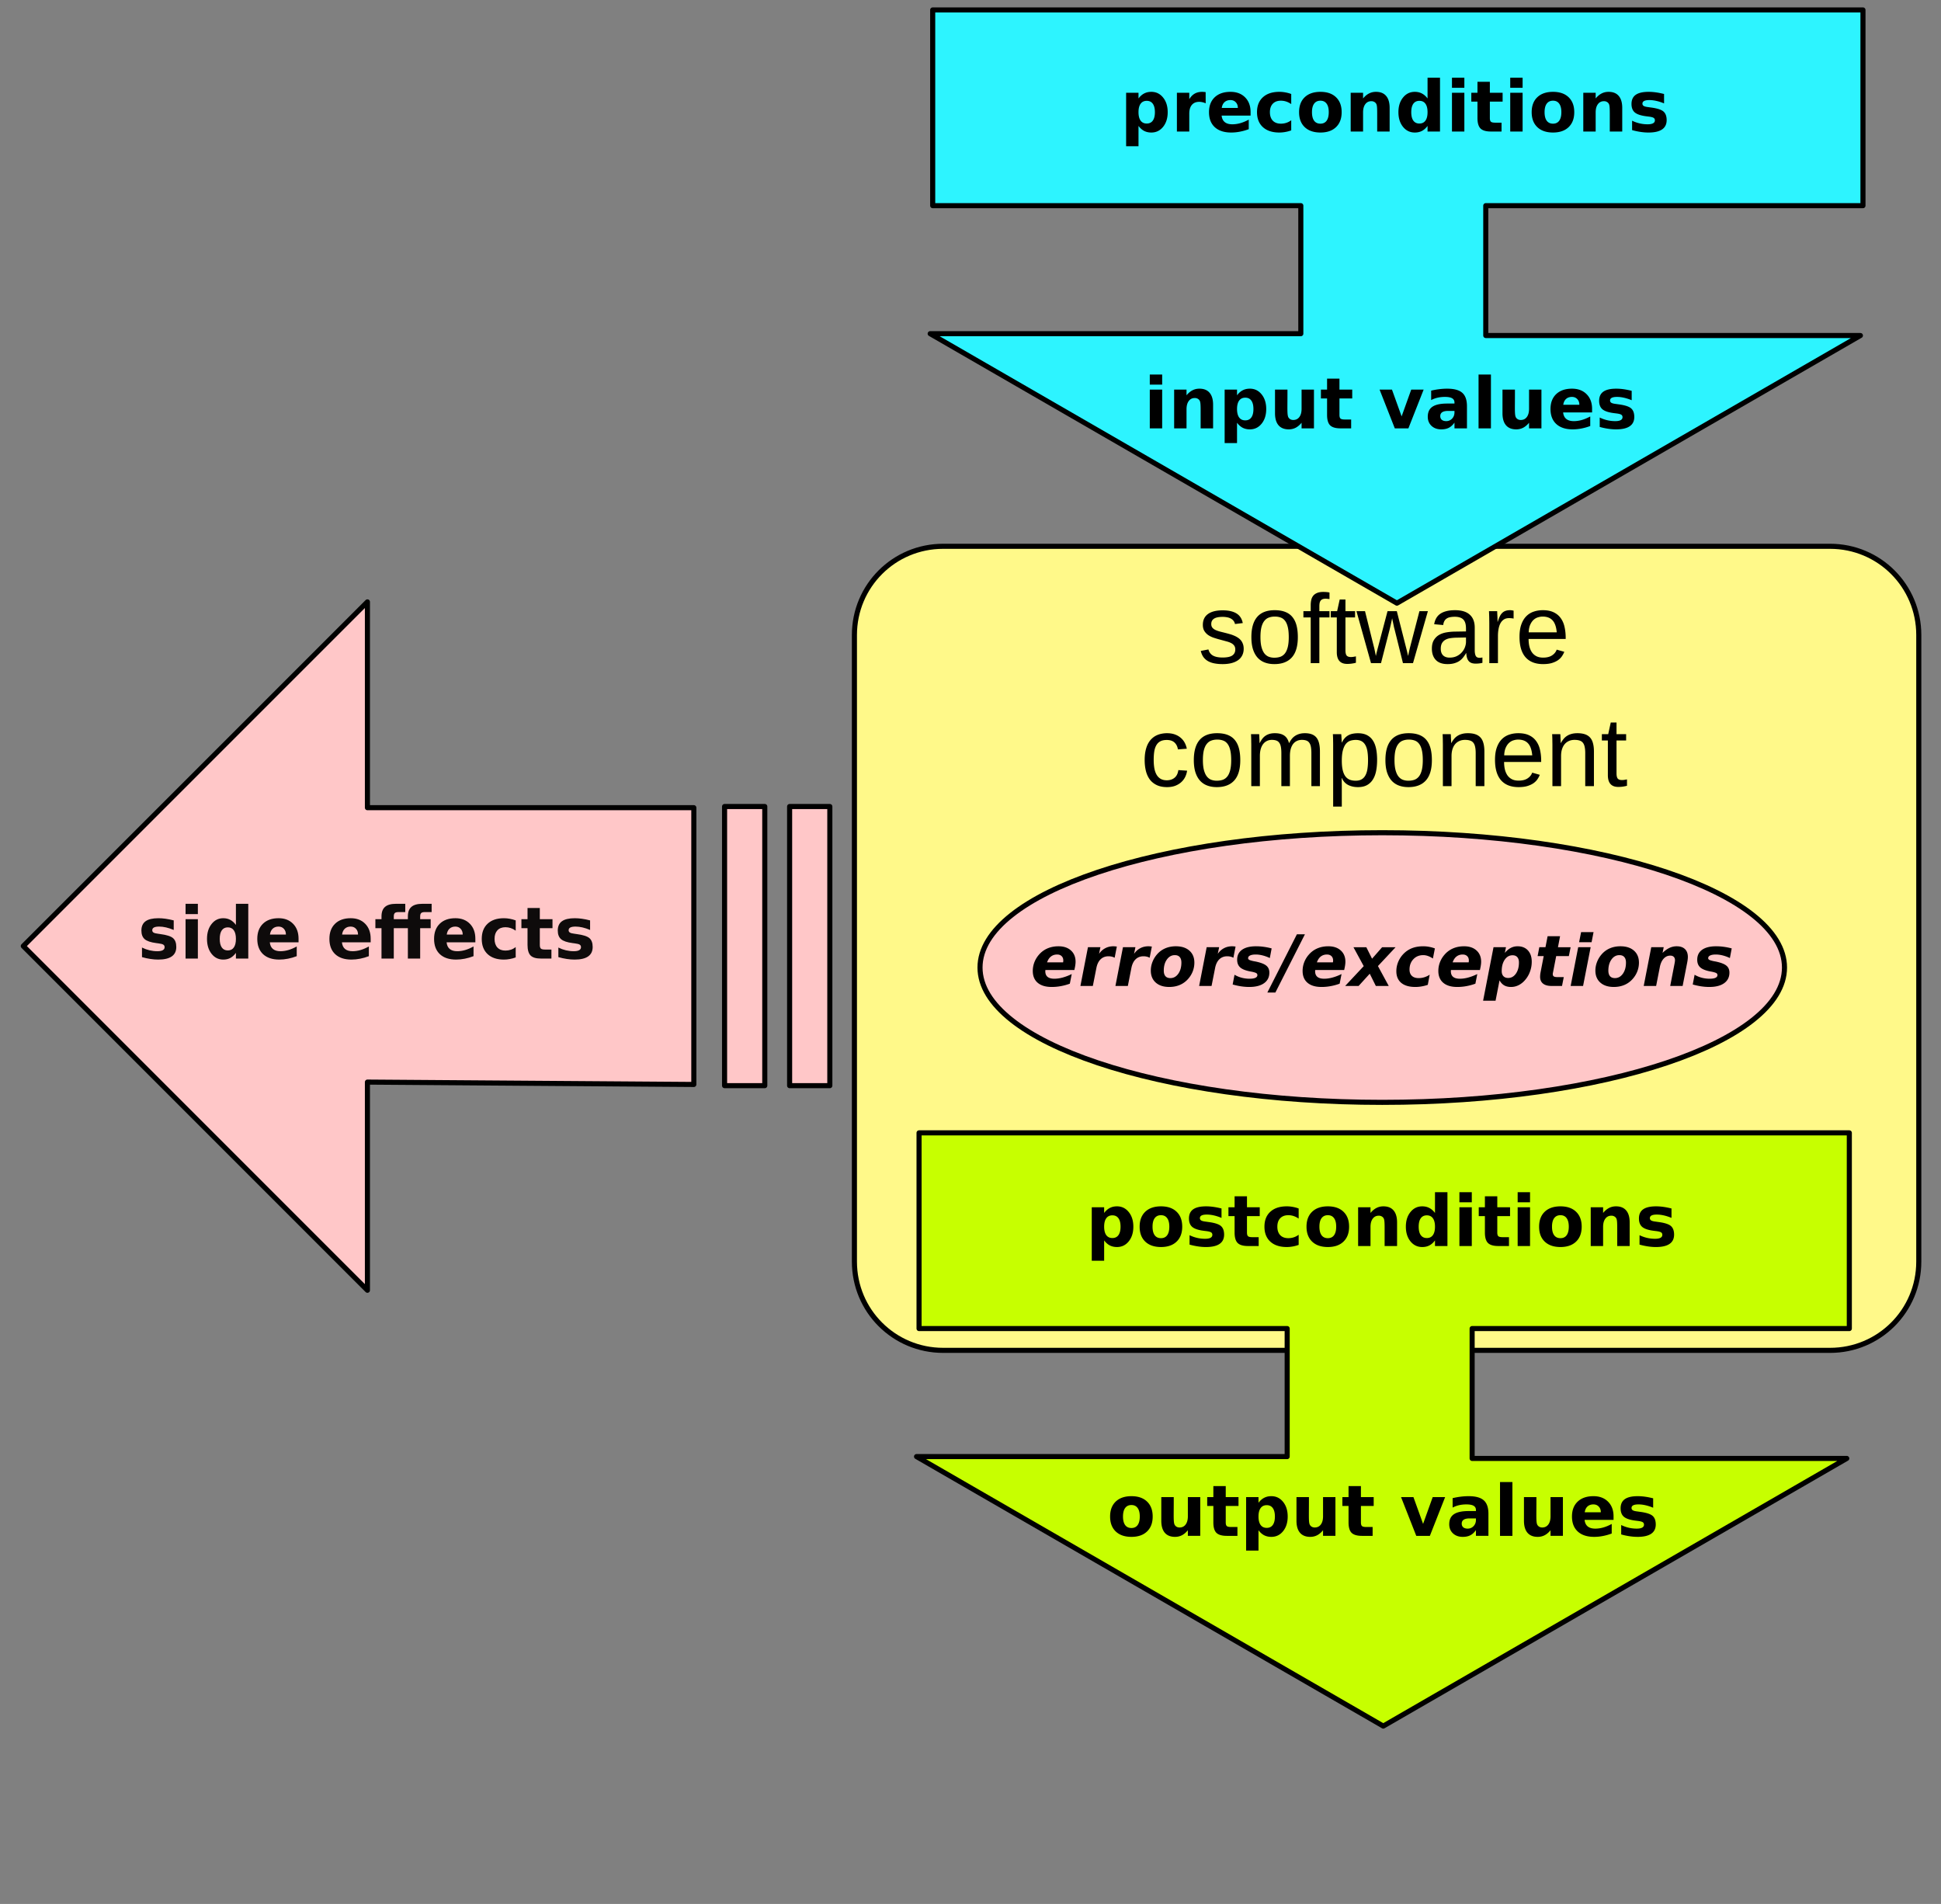
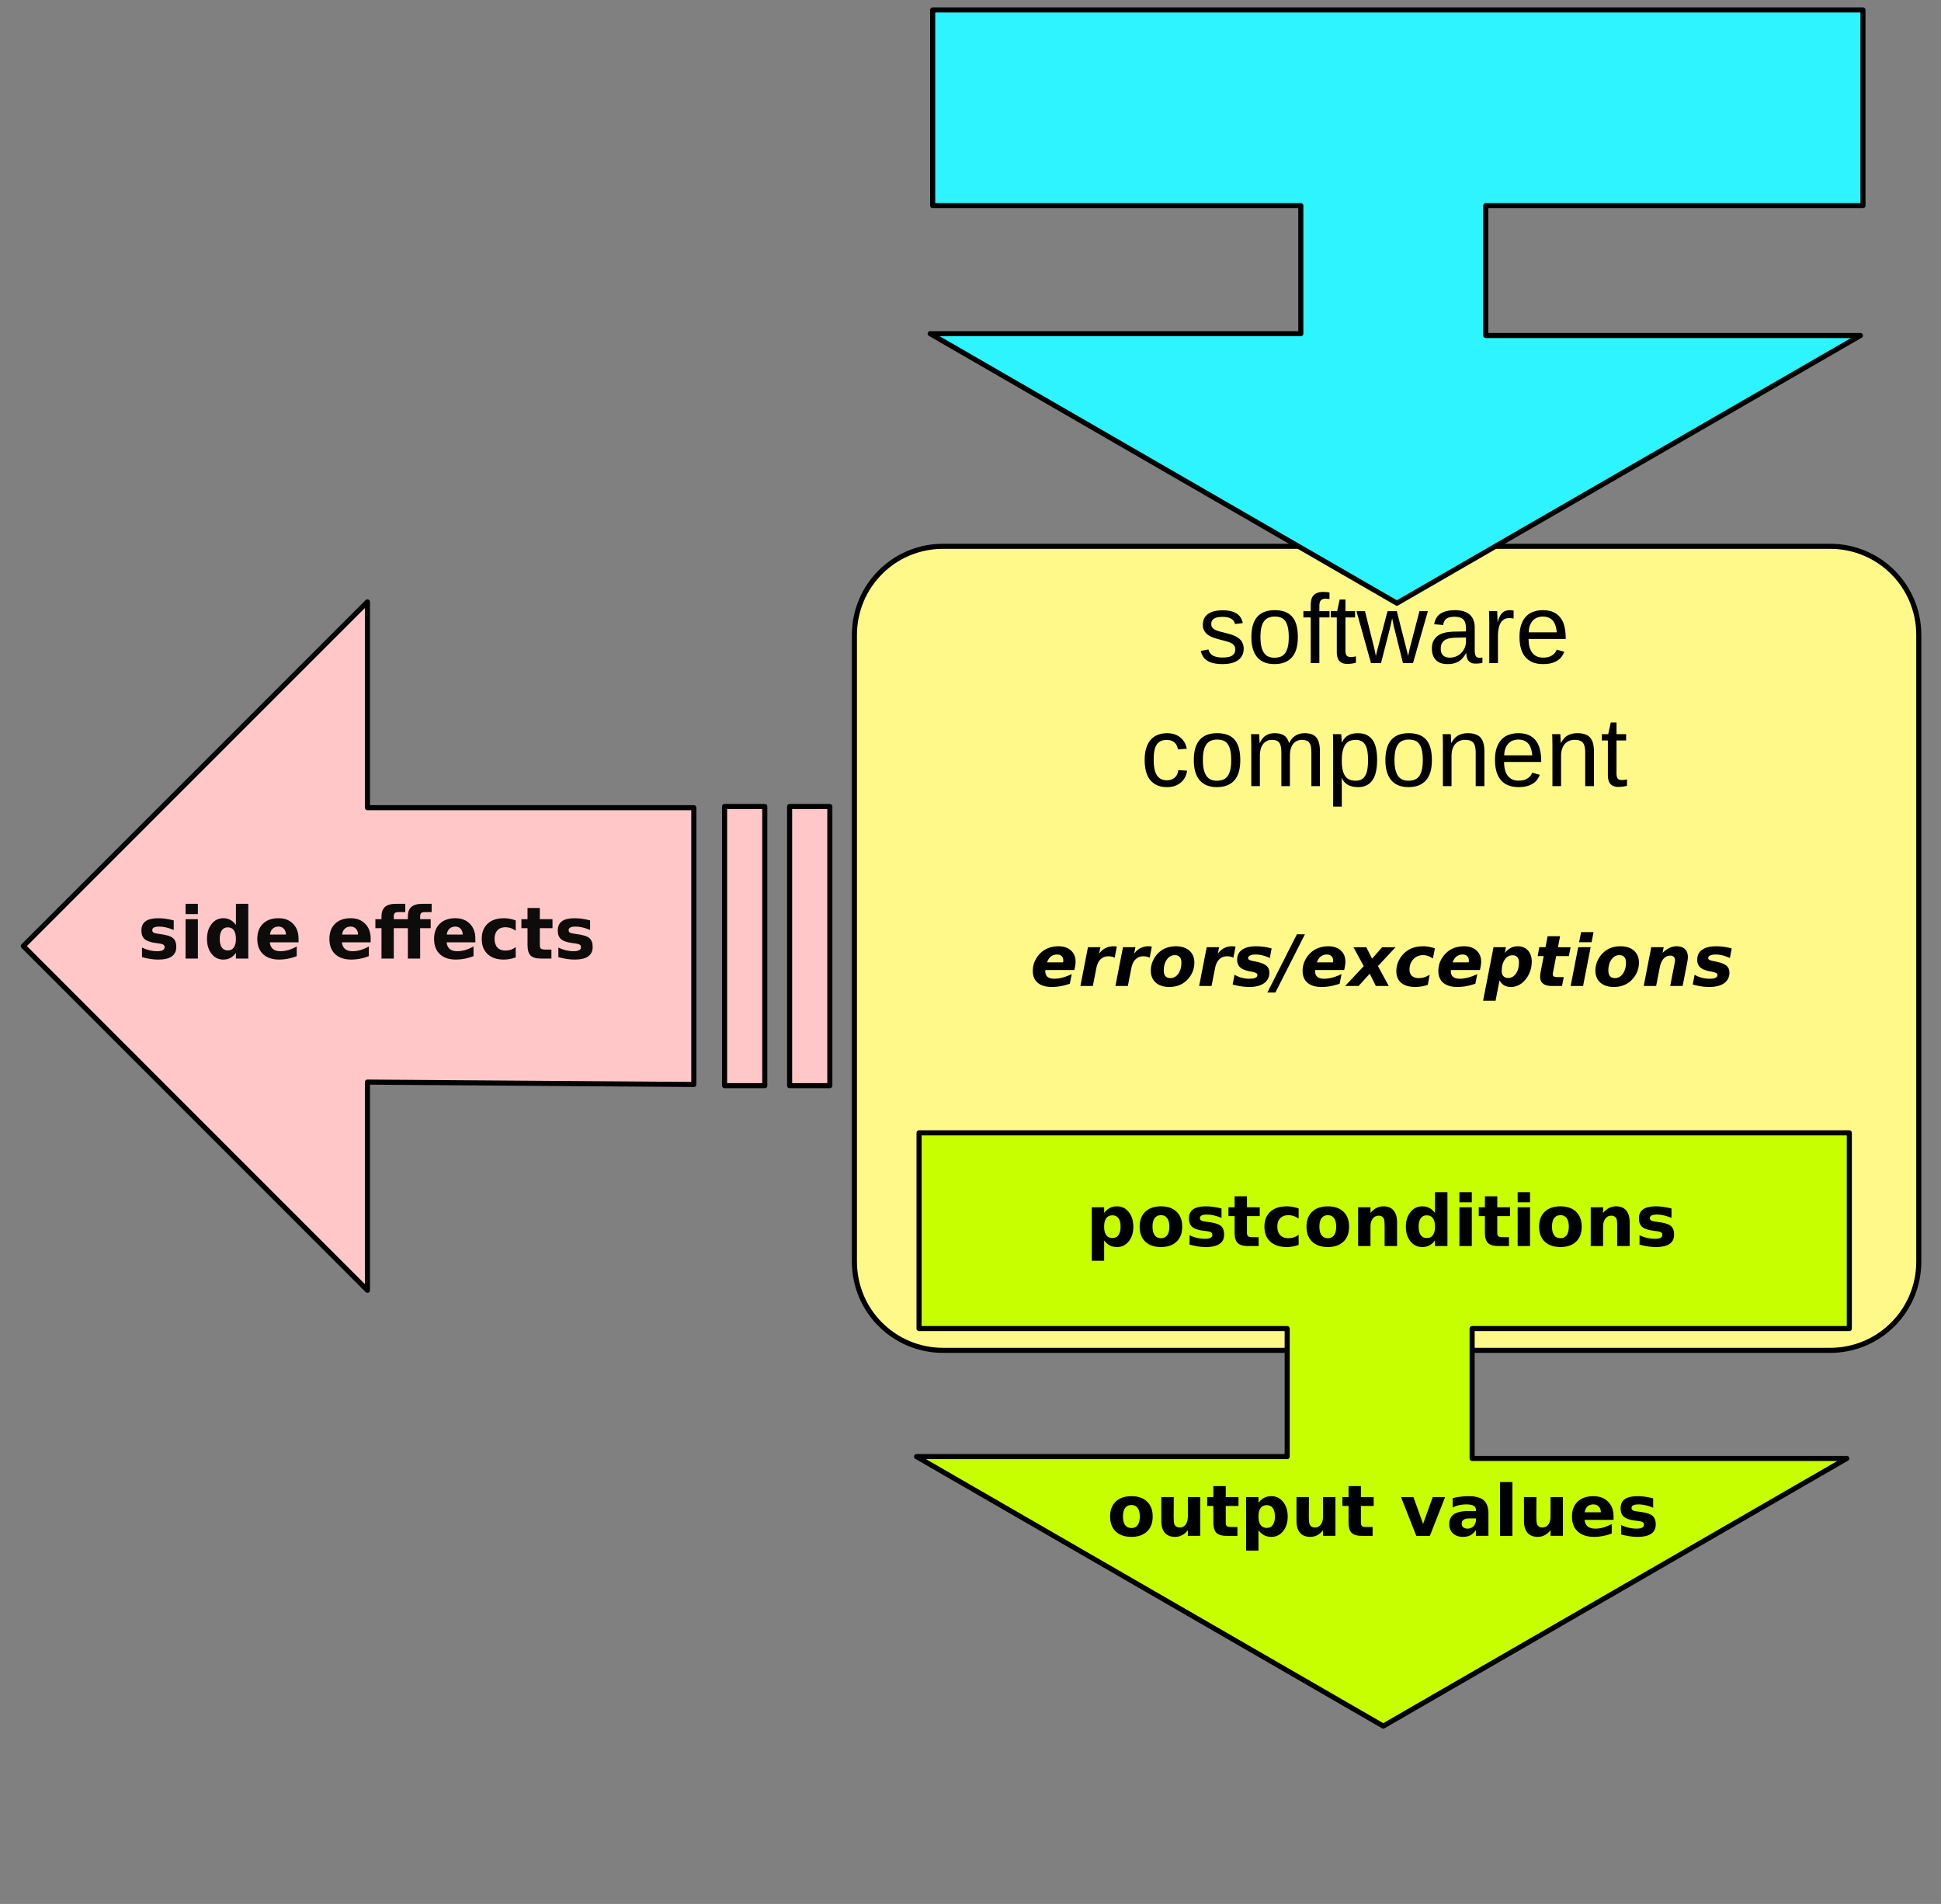
<svg xmlns="http://www.w3.org/2000/svg" version="1.2" viewBox="0 0 1972.654 1934.75" preserveAspectRatio="xMidYMid" clip-path="url(#a)" xml:space="preserve" style="fill-rule:evenodd;stroke-width:28.222;stroke-linejoin:round">
  <rect x="0" y="0" width="1972.654" height="1934.75" fill="#808080" stroke="none" />
  <defs>
    <clipPath id="a" clipPathUnits="userSpaceOnUse">
      <path d="M0 0h21000v29700H0z" />
    </clipPath>
  </defs>
  <g class="Master_Slide" clip-path="url(#a)" transform="translate(-7000.72 -11608)">
    <g style="visibility:visible">
      <path style="fill:none;stroke:none" d="M0 0h21000v29700H0z" class="Background" />
    </g>
  </g>
  <path style="fill:#fff989;fill-opacity:1;stroke:#000;stroke-width:5.167;stroke-linecap:round;stroke-linejoin:round;stroke-miterlimit:4;stroke-dashoffset:0;stroke-opacity:1" d="M7959.257 12163.123h901.354c49.961 0 90.183 40.222 90.183 90.183V12890c0 49.962-40.221 90.183-90.183 90.183h-901.354c-49.962 0-90.183-40.221-90.183-90.183v-636.694c0-49.961 40.221-90.183 90.183-90.183z" transform="translate(-7000.72 -11608)" />
  <path style="fill:#2df4ff;fill-opacity:1;stroke:#000;stroke-width:5.167;stroke-linecap:butt;stroke-linejoin:miter;stroke-miterlimit:4;stroke-opacity:1;stroke-dasharray:none" d="M7948.627 11618.108v198.875h374.125v130.093h-376.688l474.344 273.844 471.063-271.969h-380.75v-131.968h383.344v-198.875h-945.438z" transform="translate(-7000.72 -11608)" />
  <path style="fill:#ffc7c8;fill-opacity:1;stroke:#000;stroke-width:5.167;stroke-linecap:butt;stroke-linejoin:miter;stroke-miterlimit:4;stroke-opacity:1;stroke-dasharray:none" d="M7374.133 12707.589v211.537l-349.756-349.757 349.756-349.756v209.133h331.728v281.247z" transform="translate(-7000.72 -11608)" />
  <path d="M7737.11 12427.544h40.865v283.651h-40.865zM7803.215 12427.544h40.866v283.651h-40.866z" style="fill:#ffc7c8;fill-opacity:1;stroke:#000;stroke-width:5.167;stroke-linecap:round;stroke-linejoin:round;stroke-miterlimit:4;stroke-opacity:1;stroke-dashoffset:0" transform="translate(-7000.72 -11608)" />
  <path d="M8264.692 12267.26c0 2.474-.489 4.688-1.465 6.641-.944 1.921-2.328 3.548-4.15 4.883-1.824 1.302-4.07 2.311-6.739 3.027-2.637.684-5.664 1.026-9.082 1.026-3.06 0-5.827-.244-8.3-.733-2.442-.455-4.59-1.204-6.446-2.246a14.927 14.927 0 0 1-4.688-4.101c-1.237-1.726-2.148-3.825-2.734-6.299l7.764-1.514c.748 2.832 2.294 4.916 4.638 6.25 2.344 1.302 5.6 1.953 9.766 1.953 1.888 0 3.613-.13 5.176-.39 1.595-.261 2.962-.7 4.101-1.319 1.14-.651 2.019-1.497 2.637-2.539.651-1.074.977-2.392.977-3.955 0-1.595-.375-2.897-1.123-3.906-.75-1.042-1.791-1.904-3.125-2.588-1.335-.683-2.963-1.27-4.883-1.758-1.888-.52-3.972-1.09-6.25-1.709a107.328 107.328 0 0 1-6.3-1.855c-2.082-.684-3.97-1.579-5.663-2.686a14.225 14.225 0 0 1-4.053-4.199c-1.042-1.66-1.562-3.744-1.562-6.25 0-4.818 1.709-8.48 5.127-10.986 3.45-2.539 8.463-3.809 15.039-3.809 5.826 0 10.449 1.025 13.867 3.076 3.45 2.051 5.631 5.339 6.543 9.863l-7.91.977c-.293-1.367-.83-2.506-1.612-3.418a8.66 8.66 0 0 0-2.832-2.246c-1.106-.586-2.36-.993-3.76-1.221-1.367-.26-2.8-.39-4.296-.39-3.972 0-6.901.602-8.79 1.806-1.887 1.205-2.831 3.028-2.831 5.469 0 1.433.341 2.62 1.025 3.564.716.912 1.693 1.693 2.93 2.344 1.269.619 2.783 1.172 4.54 1.66 1.758.456 3.695.944 5.811 1.465 1.4.358 2.832.749 4.297 1.172 1.465.391 2.88.879 4.248 1.465 1.4.553 2.702 1.221 3.906 2.002a13.077 13.077 0 0 1 3.223 2.734c.911 1.075 1.628 2.328 2.148 3.76.554 1.432.83 3.093.83 4.98M8319.72 12255.395c0 9.245-2.034 16.13-6.103 20.655-4.069 4.524-9.977 6.787-17.724 6.787-3.679 0-6.967-.554-9.864-1.661-2.897-1.106-5.355-2.799-7.373-5.078-1.985-2.278-3.515-5.126-4.59-8.544-1.041-3.451-1.562-7.504-1.562-12.159 0-18.229 7.894-27.343 23.682-27.344 4.101 0 7.633.57 10.595 1.71 2.995 1.139 5.436 2.848 7.325 5.127 1.92 2.278 3.336 5.127 4.248 8.545.911 3.418 1.367 7.405 1.367 11.962m-9.229 0c0-4.101-.325-7.487-.976-10.156-.619-2.669-1.547-4.801-2.784-6.396-1.204-1.595-2.685-2.702-4.443-3.321-1.758-.651-3.743-.976-5.957-.976-2.246 0-4.28.342-6.104 1.025-1.79.651-3.32 1.791-4.59 3.418-1.269 1.595-2.245 3.727-2.929 6.397-.651 2.669-.977 6.006-.977 10.009 0 4.102.359 7.503 1.075 10.205.716 2.67 1.692 4.802 2.93 6.397 1.269 1.595 2.75 2.718 4.443 3.369 1.725.651 3.597.977 5.615.977 2.246 0 4.28-.31 6.103-.928 1.823-.651 3.37-1.774 4.64-3.369 1.269-1.595 2.245-3.744 2.929-6.446.683-2.702 1.025-6.103 1.025-10.205M8341.596 12235.425v46.435h-8.79v-46.435h-7.421v-6.397h7.422v-5.957c0-1.921.179-3.695.537-5.322.358-1.66 1.009-3.092 1.953-4.297.976-1.237 2.295-2.197 3.955-2.881 1.66-.716 3.809-1.074 6.445-1.074 1.042 0 2.116.05 3.223.147 1.14.1 2.132.243 2.978.439v6.689a21.81 21.81 0 0 0-1.953-.244c-.716-.1-1.367-.146-1.953-.146-1.302 0-2.376.179-3.222.537a4.647 4.647 0 0 0-1.954 1.562c-.455.651-.78 1.465-.976 2.442-.163.976-.244 2.099-.244 3.369v4.736h10.302v6.397h-10.302M8378.754 12281.47a34.02 34.02 0 0 1-4.102.83c-1.367.228-2.962.342-4.785.342-7.031 0-10.547-3.988-10.547-11.964v-35.253h-6.103v-6.397h6.445l2.588-11.816h5.86v11.816h9.765v6.397h-9.765v33.349c0 2.539.406 4.33 1.22 5.371.846 1.009 2.295 1.514 4.346 1.514.846 0 1.66-.07 2.441-.195a59.62 59.62 0 0 0 2.637-.489v6.495M8436.762 12281.86h-10.205l-8.448-34.082a51.828 51.828 0 0 1-.83-3.271c-.26-1.302-.52-2.572-.78-3.809a131.936 131.936 0 0 1-.929-4.443 171.5 171.5 0 0 1-.927 4.345c-.26 1.237-.554 2.523-.88 3.858-.292 1.335-.569 2.506-.83 3.515l-8.69 33.887h-10.157l-14.795-52.832h8.692l8.935 35.889c.228.748.456 1.676.684 2.783.227 1.074.455 2.132.683 3.174.228 1.204.472 2.441.733 3.711.26-1.237.537-2.442.83-3.614.26-1.009.52-2.034.781-3.076.26-1.041.488-1.904.684-2.587l9.57-36.28h9.424l9.228 36.28c.228.846.472 1.806.733 2.88l.732 3.028c.26 1.106.521 2.229.781 3.369.26-1.237.521-2.442.782-3.614.227-1.009.455-2.05.683-3.124.26-1.107.505-2.084.733-2.93l9.326-35.889h8.593l-15.136 52.832M8471.918 12282.837c-5.306 0-9.294-1.4-11.963-4.2-2.67-2.799-4.004-6.64-4.004-11.523 0-3.483.651-6.331 1.954-8.545 1.334-2.246 3.06-4.004 5.175-5.273 2.149-1.27 4.59-2.149 7.324-2.637a54.58 54.58 0 0 1 8.35-.83l11.865-.195v-2.881c0-2.181-.228-4.037-.683-5.567-.456-1.53-1.156-2.767-2.1-3.71-.944-.944-2.132-1.628-3.564-2.051-1.4-.456-3.06-.684-4.981-.684-1.693 0-3.222.13-4.59.391-1.367.228-2.555.667-3.564 1.318-1.01.619-1.823 1.481-2.442 2.588-.618 1.074-1.025 2.441-1.22 4.101l-9.18-.83c.326-2.083.944-3.987 1.856-5.712.911-1.758 2.197-3.272 3.857-4.541 1.693-1.27 3.792-2.247 6.299-2.93 2.539-.716 5.599-1.074 9.18-1.075 6.64 0 11.637 1.531 14.99 4.59 3.353 3.028 5.029 7.422 5.029 13.184v22.754c0 2.604.342 4.574 1.026 5.908.683 1.302 1.985 1.953 3.906 1.953.488 0 .976-.03 1.464-.1.489-.07.96-.147 1.417-.245v5.469a28.922 28.922 0 0 1-6.787.781c-1.66 0-3.093-.211-4.297-.634-1.172-.456-2.133-1.123-2.881-2.002-.75-.912-1.319-2.019-1.71-3.321-.39-1.334-.634-2.88-.732-4.638h-.293a29.956 29.956 0 0 1-3.125 4.59 16.776 16.776 0 0 1-3.906 3.515c-1.497.944-3.206 1.677-5.127 2.197-1.888.521-4.07.782-6.543.782m2.002-6.592c2.8 0 5.241-.505 7.324-1.514 2.116-1.041 3.858-2.36 5.225-3.955 1.4-1.595 2.441-3.336 3.125-5.225.683-1.888 1.025-3.694 1.025-5.419v-4.346l-9.619.195c-2.148.03-4.2.196-6.152.489-1.92.26-3.614.797-5.078 1.611a9.322 9.322 0 0 0-3.516 3.418c-.846 1.465-1.27 3.385-1.27 5.761 0 2.865.765 5.079 2.295 6.641 1.563 1.563 3.776 2.344 6.641 2.344M8514.3 12281.86v-40.527c0-1.107-.015-2.23-.048-3.369 0-1.172-.016-2.295-.05-3.369a721.232 721.232 0 0 0-.097-3.028c-.033-.944-.065-1.79-.098-2.539h8.3c.033.749.066 1.611.099 2.588.065.944.114 1.921.146 2.93.065 1.009.098 1.986.098 2.93.033.911.049 1.692.049 2.343h.195c.619-2.018 1.27-3.76 1.953-5.224.717-1.498 1.547-2.719 2.49-3.663a8.553 8.553 0 0 1 3.37-2.148c1.302-.488 2.88-.732 4.736-.733.716 0 1.4.07 2.051.196.651.1 1.156.195 1.514.293v8.057a11.171 11.171 0 0 0-2.051-.342 20.96 20.96 0 0 0-2.637-.147c-2.018 0-3.743.456-5.176 1.368-1.4.911-2.555 2.18-3.466 3.808-.88 1.595-1.53 3.516-1.954 5.762-.423 2.213-.634 4.638-.634 7.275v27.539h-8.79M8554.242 12257.3c0 2.767.277 5.322.83 7.666.586 2.311 1.465 4.313 2.637 6.005a12.691 12.691 0 0 0 4.59 3.907c1.855.911 4.085 1.367 6.69 1.367 3.808 0 6.852-.765 9.13-2.295 2.311-1.53 3.874-3.467 4.688-5.811l7.715 2.198c-.554 1.465-1.335 2.946-2.344 4.443-.977 1.465-2.295 2.799-3.955 4.004-1.66 1.172-3.744 2.149-6.25 2.93-2.474.748-5.47 1.123-8.985 1.123-7.812 0-13.77-2.328-17.87-6.983-4.07-4.655-6.104-11.572-6.104-20.752 0-4.948.618-9.13 1.855-12.548 1.237-3.451 2.93-6.25 5.078-8.399a18.838 18.838 0 0 1 7.52-4.638c2.864-.977 5.924-1.465 9.18-1.466 4.427 0 8.121.717 11.083 2.149 2.995 1.432 5.388 3.418 7.178 5.957 1.823 2.507 3.109 5.469 3.858 8.887.78 3.418 1.171 7.113 1.172 11.084v1.172h-37.696m28.614-6.739c-.489-5.566-1.905-9.619-4.249-12.158-2.343-2.572-5.712-3.857-10.107-3.857-1.465 0-3.011.244-4.639.732-1.595.456-3.076 1.286-4.443 2.49-1.367 1.205-2.523 2.849-3.467 4.932-.944 2.051-1.48 4.671-1.611 7.861h28.516M8173.236 12380.2c0 3.027.212 5.811.635 8.35.456 2.539 1.205 4.736 2.246 6.591 1.042 1.823 2.409 3.239 4.102 4.248 1.725 1.01 3.84 1.514 6.348 1.514 3.124 0 5.729-.846 7.812-2.539 2.116-1.693 3.418-4.297 3.906-7.813l8.887.587a20.712 20.712 0 0 1-1.904 6.298 17.235 17.235 0 0 1-4.004 5.323c-1.66 1.53-3.695 2.767-6.104 3.711-2.409.911-5.192 1.367-8.35 1.367-4.134 0-7.65-.7-10.546-2.1-2.897-1.4-5.257-3.32-7.08-5.761-1.79-2.475-3.093-5.372-3.907-8.692-.813-3.353-1.22-6.982-1.22-10.889 0-3.548.293-6.673.879-9.375.586-2.734 1.4-5.11 2.441-7.129 1.074-2.05 2.327-3.759 3.76-5.126 1.432-1.4 2.978-2.507 4.638-3.321a20.563 20.563 0 0 1 5.323-1.806 27.16 27.16 0 0 1 5.615-.586c2.962 0 5.599.407 7.91 1.22 2.311.814 4.297 1.937 5.957 3.369a16.814 16.814 0 0 1 4.102 4.981 21.325 21.325 0 0 1 2.197 6.201l-9.033.684c-.456-2.93-1.612-5.257-3.467-6.983-1.856-1.725-4.492-2.587-7.91-2.587-2.507 0-4.606.423-6.299 1.269-1.66.814-3.011 2.067-4.053 3.76-1.041 1.66-1.79 3.759-2.246 6.299-.423 2.539-.635 5.517-.635 8.935M8261.225 12380.395c0 9.245-2.035 16.13-6.104 20.655-4.069 4.524-9.977 6.787-17.725 6.787-3.678 0-6.966-.554-9.863-1.661-2.897-1.106-5.354-2.799-7.373-5.078-1.986-2.278-3.515-5.126-4.59-8.544-1.041-3.451-1.562-7.504-1.562-12.159 0-18.229 7.894-27.343 23.682-27.343 4.101 0 7.633.569 10.595 1.709 2.995 1.139 5.436 2.848 7.324 5.127 1.921 2.278 3.337 5.127 4.248 8.545.912 3.418 1.368 7.405 1.368 11.962m-9.229 0c0-4.101-.325-7.486-.977-10.156-.618-2.669-1.546-4.801-2.783-6.396-1.204-1.595-2.685-2.702-4.443-3.321-1.758-.651-3.744-.976-5.957-.976-2.246 0-4.28.342-6.103 1.025-1.791.651-3.32 1.791-4.59 3.418-1.27 1.595-2.246 3.727-2.93 6.397-.651 2.669-.977 6.006-.977 10.009 0 4.102.358 7.504 1.075 10.205.716 2.67 1.692 4.802 2.93 6.397 1.269 1.595 2.75 2.718 4.443 3.369 1.725.651 3.597.977 5.615.977 2.246 0 4.28-.31 6.103-.928 1.823-.651 3.37-1.774 4.639-3.369 1.27-1.595 2.246-3.744 2.93-6.446.683-2.701 1.025-6.103 1.025-10.205M8302.973 12406.86v-33.496c0-2.571-.163-4.72-.489-6.445-.325-1.725-.879-3.109-1.66-4.151a5.853 5.853 0 0 0-2.978-2.246c-1.237-.455-2.751-.683-4.541-.683-1.856 0-3.532.374-5.03 1.123-1.497.716-2.783 1.774-3.857 3.174-1.042 1.367-1.855 3.076-2.441 5.127-.554 2.018-.83 4.345-.83 6.982v30.615h-8.74v-41.553c0-1.106-.017-2.262-.05-3.466 0-1.237-.016-2.393-.049-3.467a235.644 235.644 0 0 0-.098-2.832c-.033-.781-.065-1.286-.098-1.514h8.301c.032.163.065.603.098 1.319.032.716.065 1.546.098 2.49.065.911.114 1.855.146 2.832.033.944.05 1.741.05 2.392h.146a29.935 29.935 0 0 1 2.539-4.15 13.743 13.743 0 0 1 3.174-3.125c1.237-.879 2.637-1.546 4.199-2.002 1.595-.488 3.434-.732 5.517-.732 4.005 0 7.162.797 9.473 2.392 2.344 1.595 3.972 4.134 4.883 7.617h.147a25.105 25.105 0 0 1 2.636-4.15 14.161 14.161 0 0 1 3.418-3.125c1.302-.879 2.767-1.546 4.395-2.002 1.627-.488 3.483-.732 5.566-.732 2.67 0 4.964.358 6.885 1.074 1.953.716 3.548 1.823 4.785 3.32 1.237 1.498 2.148 3.434 2.735 5.811.585 2.343.878 5.143.878 8.398v35.205h-8.691v-33.496c0-2.571-.163-4.72-.488-6.445-.326-1.725-.88-3.109-1.66-4.151a5.853 5.853 0 0 0-2.98-2.246c-1.236-.455-2.75-.683-4.54-.683-1.856 0-3.532.358-5.03 1.074-1.497.684-2.783 1.709-3.857 3.076-1.042 1.367-1.855 3.076-2.441 5.127-.554 2.051-.83 4.427-.83 7.129v30.615h-8.692M8400.287 12380.2c0 4.004-.325 7.699-.976 11.084-.651 3.386-1.742 6.299-3.272 8.74a16.192 16.192 0 0 1-6.006 5.762c-2.474 1.367-5.534 2.051-9.18 2.051-3.775 0-7.08-.716-9.911-2.149-2.833-1.432-4.997-3.776-6.495-7.031h-.244c.033.07.05.358.05.879.031.521.048 1.172.048 1.953.033.781.05 1.66.05 2.637.032.944.048 1.888.048 2.832v20.654h-8.789v-62.793c0-1.269-.016-2.49-.049-3.662 0-1.172-.016-2.23-.049-3.174-.033-.976-.065-1.806-.098-2.49a26.448 26.448 0 0 0-.098-1.465h8.496c.033.1.065.44.098 1.025.065.587.114 1.303.147 2.149.065.814.114 1.693.146 2.637.065.944.098 1.839.098 2.685h.195c.814-1.692 1.742-3.125 2.784-4.296a13.261 13.261 0 0 1 3.564-2.93c1.335-.781 2.816-1.335 4.444-1.66 1.66-.359 3.515-.538 5.566-.538 3.646 0 6.706.652 9.18 1.953 2.506 1.303 4.508 3.142 6.006 5.518 1.53 2.344 2.62 5.192 3.27 8.545.652 3.32.978 7.015.978 11.084m-9.229.195c0-3.255-.195-6.152-.586-8.691-.39-2.539-1.074-4.688-2.05-6.445-.945-1.758-2.214-3.093-3.81-4.004-1.594-.912-3.596-1.367-6.005-1.367-1.953 0-3.793.276-5.518.83-1.725.553-3.239 1.611-4.54 3.173-1.27 1.563-2.28 3.728-3.028 6.495-.749 2.734-1.123 6.298-1.123 10.693 0 3.743.309 6.917.928 9.521.618 2.572 1.513 4.655 2.685 6.25 1.205 1.595 2.686 2.751 4.444 3.467 1.757.684 3.776 1.026 6.054 1.026 2.442 0 4.46-.472 6.055-1.416 1.627-.944 2.913-2.312 3.857-4.102.977-1.79 1.66-3.971 2.051-6.543.39-2.604.586-5.566.586-8.887M8455.951 12380.395c0 9.245-2.034 16.13-6.103 20.655-4.07 4.524-9.978 6.787-17.725 6.787-3.678 0-6.966-.554-9.863-1.661-2.897-1.106-5.355-2.799-7.373-5.078-1.986-2.278-3.516-5.126-4.59-8.544-1.042-3.451-1.563-7.504-1.563-12.159 0-18.229 7.894-27.343 23.682-27.343 4.102 0 7.633.569 10.596 1.709 2.994 1.139 5.436 2.848 7.324 5.127 1.92 2.278 3.336 5.127 4.248 8.545.911 3.418 1.367 7.405 1.367 11.962m-9.228 0c0-4.101-.326-7.486-.977-10.156-.618-2.669-1.546-4.801-2.783-6.396-1.205-1.595-2.686-2.702-4.443-3.321-1.758-.651-3.744-.976-5.957-.976-2.247 0-4.281.342-6.104 1.025-1.79.651-3.32 1.791-4.59 3.418-1.27 1.595-2.246 3.727-2.93 6.397-.65 2.669-.976 6.006-.976 10.009 0 4.102.358 7.504 1.074 10.205.716 2.67 1.693 4.802 2.93 6.397 1.27 1.595 2.75 2.718 4.443 3.369 1.726.651 3.597.977 5.615.977 2.247 0 4.281-.31 6.104-.928 1.823-.651 3.37-1.774 4.639-3.369 1.27-1.595 2.246-3.744 2.93-6.446.683-2.701 1.025-6.103 1.025-10.205M8500.483 12406.86v-33.496c0-2.571-.196-4.72-.587-6.445-.358-1.725-.96-3.109-1.806-4.151-.847-1.074-1.97-1.823-3.37-2.246-1.366-.455-3.075-.683-5.126-.683-2.083 0-3.971.374-5.664 1.123a11.741 11.741 0 0 0-4.297 3.174c-1.172 1.367-2.083 3.076-2.735 5.127-.65 2.018-.976 4.345-.976 6.982v30.615h-8.789v-41.553c0-1.106-.016-2.262-.049-3.466 0-1.237-.016-2.393-.049-3.467a235.644 235.644 0 0 0-.098-2.832c-.033-.781-.065-1.286-.098-1.514h8.3c.034.163.066.603.099 1.319s.065 1.546.098 2.49c.065.911.113 1.855.146 2.832.033.944.05 1.741.05 2.392h.145a28 28 0 0 1 2.784-4.15 14.603 14.603 0 0 1 3.515-3.125c1.335-.879 2.865-1.546 4.59-2.002 1.726-.488 3.727-.732 6.006-.732 2.93 0 5.453.358 7.568 1.074 2.116.716 3.858 1.823 5.225 3.32 1.367 1.498 2.36 3.434 2.978 5.811.652 2.343.977 5.143.977 8.398v35.205h-8.838M8529.34 12382.3c0 2.767.277 5.322.83 7.666.586 2.311 1.465 4.313 2.637 6.005a12.69 12.69 0 0 0 4.59 3.907c1.855.911 4.085 1.367 6.69 1.367 3.808 0 6.851-.765 9.13-2.295 2.311-1.53 3.873-3.467 4.687-5.811l7.715 2.198c-.553 1.465-1.335 2.946-2.344 4.443-.976 1.465-2.294 2.8-3.955 4.004-1.66 1.172-3.743 2.149-6.25 2.93-2.474.748-5.468 1.123-8.984 1.123-7.813 0-13.77-2.328-17.871-6.983-4.07-4.655-6.104-11.572-6.104-20.752 0-4.948.619-9.13 1.856-12.548 1.237-3.451 2.93-6.25 5.078-8.399a18.838 18.838 0 0 1 7.52-4.638c2.864-.977 5.924-1.465 9.18-1.465 4.426 0 8.12.716 11.083 2.148 2.995 1.432 5.388 3.418 7.178 5.957 1.823 2.507 3.109 5.469 3.857 8.887.782 3.418 1.172 7.113 1.172 11.084v1.172h-37.695m28.613-6.738c-.488-5.567-1.904-9.62-4.248-12.159-2.344-2.571-5.713-3.857-10.107-3.857-1.465 0-3.011.244-4.639.732-1.595.456-3.076 1.286-4.443 2.49-1.367 1.205-2.523 2.849-3.467 4.932-.944 2.051-1.481 4.671-1.611 7.862h28.515M8611.81 12406.86v-33.496c0-2.571-.195-4.72-.585-6.445-.359-1.725-.96-3.109-1.807-4.151-.846-1.074-1.97-1.823-3.369-2.246-1.367-.455-3.076-.683-5.127-.683-2.084 0-3.972.374-5.664 1.123a11.74 11.74 0 0 0-4.297 3.174c-1.172 1.367-2.083 3.076-2.735 5.127-.65 2.018-.976 4.345-.976 6.982v30.615h-8.79v-41.553c0-1.106-.015-2.262-.048-3.466 0-1.237-.016-2.393-.05-3.467a235.644 235.644 0 0 0-.097-2.832c-.033-.781-.065-1.286-.098-1.514h8.3c.034.163.066.603.099 1.319s.065 1.546.098 2.49c.065.911.114 1.855.146 2.832.032.944.05 1.741.05 2.392h.146a27.977 27.977 0 0 1 2.783-4.15 14.594 14.594 0 0 1 3.516-3.125c1.334-.879 2.864-1.546 4.59-2.002 1.725-.488 3.727-.732 6.005-.732 2.93 0 5.453.358 7.569 1.074 2.116.716 3.857 1.823 5.225 3.32 1.367 1.498 2.36 3.434 2.978 5.811.65 2.343.976 5.143.976 8.398v35.205h-8.838M8654.242 12406.47a34.023 34.023 0 0 1-4.101.83c-1.367.228-2.962.342-4.785.342-7.032 0-10.547-3.988-10.547-11.963v-35.254h-6.104v-6.397h6.446l2.588-11.816h5.859v11.816h9.766v6.397h-9.766v33.349c0 2.539.407 4.33 1.22 5.371.847 1.009 2.295 1.514 4.346 1.514.847 0 1.66-.07 2.442-.195a61 61 0 0 0 2.636-.488v6.494" style="font-size:367.699px;font-style:normal;font-variant:normal;font-weight:400;font-stretch:normal;text-align:center;line-height:125%;letter-spacing:0;word-spacing:0;writing-mode:lr-tb;text-anchor:middle;fill:#000;fill-opacity:1;stroke:none;font-family:Liberation Sans;-inkscape-font-specification:Liberation Sans" transform="translate(-7000.72 -11608)" />
-   <path d="M8169.259 12003.907h12.586v39.375h-12.586v-39.375m0-15.328h12.586v10.266h-12.586v-10.266M8233.595 12019.306v23.976h-12.657v-18.351c0-3.399-.082-5.743-.246-7.032-.14-1.289-.398-2.238-.773-2.847a5.04 5.04 0 0 0-2.004-1.899c-.844-.468-1.805-.703-2.883-.703-2.625 0-4.687 1.02-6.187 3.059-1.5 2.015-2.25 4.816-2.25 8.402v19.371h-12.586v-39.375h12.586v5.766c1.898-2.297 3.914-3.985 6.047-5.063 2.132-1.101 4.488-1.652 7.066-1.652 4.547 0 7.992 1.395 10.336 4.184 2.367 2.789 3.55 6.843 3.55 12.164M8257.923 12037.587v20.672h-12.586v-54.352h12.586v5.766c1.734-2.297 3.656-3.985 5.765-5.063 2.11-1.101 4.536-1.652 7.278-1.652 4.851 0 8.836 1.934 11.953 5.801 3.117 3.844 4.676 8.801 4.676 14.871s-1.559 11.039-4.676 14.906c-3.117 3.844-7.102 5.766-11.953 5.766-2.742 0-5.168-.539-7.278-1.617-2.109-1.102-4.03-2.801-5.765-5.098m8.367-25.488c-2.695 0-4.77.996-6.223 2.988-1.43 1.969-2.144 4.816-2.144 8.543 0 3.726.715 6.586 2.144 8.578 1.453 1.969 3.528 2.953 6.223 2.953s4.746-.984 6.152-2.953c1.43-1.969 2.145-4.828 2.145-8.578 0-3.75-.715-6.61-2.145-8.578-1.406-1.969-3.457-2.953-6.152-2.953M8296.524 12027.954v-24.047h12.657v3.938c0 2.133-.012 4.816-.035 8.05-.023 3.211-.035 5.356-.035 6.434 0 3.164.082 5.449.246 6.856.164 1.382.445 2.39.843 3.023a5.36 5.36 0 0 0 2.004 1.898c.844.446 1.805.668 2.883.668 2.625 0 4.688-1.007 6.188-3.023s2.25-4.816 2.25-8.402v-19.442h12.586v39.375h-12.586v-5.695c-1.899 2.297-3.914 3.996-6.047 5.098-2.11 1.078-4.442 1.617-6.996 1.617-4.547 0-8.016-1.395-10.407-4.184-2.367-2.789-3.55-6.844-3.55-12.164M8362.02 11992.728v11.179h12.973v9h-12.973v16.699c0 1.829.364 3.071 1.09 3.727.727.633 2.168.949 4.324.949h6.47v9h-10.794c-4.969 0-8.496-1.031-10.582-3.094-2.062-2.085-3.094-5.613-3.094-10.582v-16.699h-6.257v-9h6.258v-11.179h12.585M8402.802 12003.907h12.586l9.808 27.211 9.774-27.211h12.62l-15.503 39.375h-13.817l-15.468-39.375M8472.376 12025.563c-2.625 0-4.606.446-5.942 1.336-1.312.891-1.968 2.204-1.968 3.938 0 1.594.527 2.848 1.582 3.762 1.078.89 2.566 1.336 4.465 1.336 2.367 0 4.359-.844 5.976-2.532 1.617-1.711 2.426-3.843 2.426-6.398v-1.442h-6.54m19.231-4.746v22.465h-12.691v-5.836c-1.688 2.391-3.586 4.137-5.695 5.239-2.11 1.078-4.676 1.617-7.7 1.617-4.078 0-7.394-1.184-9.949-3.551-2.531-2.391-3.797-5.484-3.797-9.281 0-4.617 1.582-8.004 4.746-10.16 3.188-2.157 8.18-3.235 14.977-3.235h7.418v-.984c0-1.992-.785-3.445-2.355-4.36-1.57-.937-4.02-1.406-7.348-1.406-2.695 0-5.203.27-7.524.809-2.32.539-4.476 1.347-6.468 2.426v-9.598a69.533 69.533 0 0 1 8.12-1.477 63.636 63.636 0 0 1 8.157-.527c7.102 0 12.223 1.406 15.363 4.219 3.164 2.789 4.746 7.336 4.746 13.64M8503.384 11988.579h12.586v54.703h-12.586v-54.703M8527.712 12027.954v-24.047h12.656v3.938c0 2.133-.012 4.816-.035 8.05-.023 3.211-.035 5.356-.035 6.434 0 3.164.082 5.449.246 6.856.164 1.382.446 2.39.844 3.023a5.36 5.36 0 0 0 2.004 1.898c.844.446 1.804.668 2.883.668 2.625 0 4.687-1.007 6.187-3.023s2.25-4.816 2.25-8.402v-19.442h12.586v39.375h-12.586v-5.695c-1.898 2.297-3.914 3.996-6.047 5.098-2.11 1.078-4.441 1.617-6.996 1.617-4.547 0-8.016-1.395-10.406-4.184-2.367-2.789-3.55-6.844-3.55-12.164M8618.766 12023.489v3.586h-29.425c.304 2.953 1.37 5.168 3.199 6.645 1.828 1.476 4.383 2.215 7.664 2.215 2.648 0 5.356-.387 8.121-1.161 2.79-.796 5.648-1.992 8.578-3.586v9.704a53.203 53.203 0 0 1-8.93 2.531 46.128 46.128 0 0 1-8.93.879c-7.124 0-12.667-1.805-16.628-5.414-3.938-3.633-5.906-8.719-5.906-15.258 0-6.422 1.933-11.473 5.8-15.152 3.891-3.68 9.235-5.52 16.032-5.52 6.187 0 11.132 1.863 14.836 5.59 3.726 3.726 5.59 8.707 5.59 14.941m-12.938-4.183c0-2.391-.703-4.313-2.11-5.766-1.382-1.477-3.199-2.215-5.449-2.215-2.437 0-4.418.692-5.941 2.074-1.523 1.36-2.473 3.329-2.848 5.907h16.348M8659.02 12005.138v9.562c-2.695-1.125-5.297-1.969-7.804-2.531-2.508-.563-4.875-.844-7.102-.844-2.39 0-4.172.305-5.344.914-1.148.586-1.722 1.5-1.722 2.742 0 1.008.433 1.782 1.3 2.321.891.539 2.473.937 4.747 1.195l2.215.316c6.445.821 10.78 2.168 13.007 4.043 2.227 1.875 3.34 4.817 3.34 8.825 0 4.195-1.547 7.347-4.64 9.457-3.094 2.109-7.711 3.164-13.852 3.164-2.602 0-5.297-.211-8.086-.633a67.457 67.457 0 0 1-8.543-1.828v-9.563a36.377 36.377 0 0 0 7.7 2.742c2.648.61 5.331.915 8.05.915 2.461 0 4.313-.34 5.555-1.02 1.242-.68 1.863-1.687 1.863-3.023 0-1.125-.434-1.957-1.3-2.497-.844-.562-2.544-.996-5.098-1.3l-2.215-.282c-5.602-.703-9.528-2.003-11.778-3.902-2.25-1.898-3.375-4.781-3.375-8.648 0-4.172 1.43-7.266 4.29-9.282 2.859-2.015 7.242-3.023 13.148-3.023 2.32 0 4.758.176 7.312.527 2.555.352 5.332.903 8.332 1.653M8157.788 11735.955v20.672h-12.586v-54.352h12.586v5.766c1.734-2.297 3.656-3.985 5.765-5.063 2.11-1.101 4.535-1.652 7.278-1.652 4.851 0 8.835 1.933 11.953 5.801 3.117 3.843 4.675 8.8 4.675 14.871 0 6.07-1.558 11.039-4.675 14.906-3.118 3.844-7.102 5.765-11.953 5.765-2.743 0-5.169-.539-7.278-1.617-2.11-1.101-4.031-2.8-5.765-5.097m8.367-25.489c-2.696 0-4.77.996-6.223 2.989-1.43 1.968-2.144 4.816-2.144 8.543 0 3.726.714 6.586 2.144 8.578 1.453 1.968 3.527 2.953 6.223 2.953 2.695 0 4.746-.985 6.152-2.953 1.43-1.969 2.144-4.828 2.145-8.578 0-3.75-.715-6.61-2.145-8.579-1.406-1.968-3.457-2.953-6.152-2.953M8226.06 11712.998a15.26 15.26 0 0 0-3.304-1.125 14.002 14.002 0 0 0-3.27-.387c-3.234 0-5.73 1.043-7.488 3.129-1.734 2.062-2.601 5.027-2.601 8.894v18.141h-12.586v-39.375h12.586v6.469c1.617-2.578 3.469-4.453 5.555-5.625 2.109-1.196 4.629-1.793 7.558-1.793.422 0 .879.02 1.371.07.492.02 1.207.09 2.145.211l.035 11.391M8271.694 11721.857v3.586h-29.426c.305 2.953 1.371 5.168 3.2 6.644 1.827 1.477 4.382 2.215 7.663 2.215 2.649 0 5.356-.386 8.121-1.16 2.79-.797 5.649-1.992 8.578-3.586v9.703a53.208 53.208 0 0 1-8.93 2.532 46.127 46.127 0 0 1-8.929.878c-7.125 0-12.668-1.804-16.629-5.414-3.937-3.632-5.906-8.718-5.906-15.257 0-6.422 1.933-11.473 5.8-15.153 3.891-3.679 9.235-5.519 16.032-5.519 6.187 0 11.133 1.863 14.836 5.59 3.726 3.726 5.59 8.707 5.59 14.941m-12.938-4.184c0-2.39-.703-4.312-2.11-5.765-1.382-1.477-3.198-2.215-5.448-2.215-2.438 0-4.418.691-5.942 2.074-1.523 1.36-2.472 3.328-2.847 5.906h16.347M8313.002 11703.505v10.266c-1.71-1.172-3.433-2.039-5.168-2.602a17.014 17.014 0 0 0-5.343-.843c-3.516 0-6.258 1.031-8.227 3.093-1.945 2.04-2.918 4.899-2.918 8.579 0 3.679.973 6.55 2.918 8.613 1.969 2.039 4.711 3.058 8.227 3.058 1.968 0 3.832-.292 5.59-.878a16.564 16.564 0 0 0 4.921-2.602v10.301a34.12 34.12 0 0 1-6.011 1.617 33.182 33.182 0 0 1-6.082.562c-7.102 0-12.657-1.816-16.665-5.449-4.007-3.656-6.011-8.73-6.011-15.222 0-6.493 2.004-11.555 6.011-15.188 4.008-3.656 9.563-5.484 16.665-5.484 2.062 0 4.09.187 6.082.562 2.015.352 4.02.891 6.011 1.617M8342.674 11710.326c-2.789 0-4.922 1.008-6.398 3.023-1.453 1.992-2.18 4.875-2.18 8.649 0 3.773.727 6.668 2.18 8.683 1.476 1.992 3.61 2.988 6.398 2.988 2.742 0 4.84-.996 6.293-2.988 1.453-2.015 2.18-4.91 2.18-8.683 0-3.774-.727-6.657-2.18-8.649-1.453-2.015-3.55-3.023-6.293-3.023m0-9c6.774 0 12.059 1.828 15.856 5.484 3.82 3.656 5.73 8.719 5.73 15.188 0 6.468-1.91 11.531-5.73 15.187-3.797 3.656-9.082 5.484-15.856 5.484-6.797 0-12.117-1.828-15.96-5.484-3.821-3.656-5.731-8.719-5.731-15.187 0-6.469 1.91-11.532 5.73-15.188 3.844-3.656 9.164-5.484 15.961-5.484M8413.022 11717.673v23.977h-12.656v-18.352c0-3.398-.082-5.742-.247-7.031-.14-1.289-.398-2.238-.773-2.848a5.037 5.037 0 0 0-2.004-1.898c-.844-.469-1.805-.703-2.883-.703-2.625 0-4.687 1.019-6.187 3.059-1.5 2.015-2.25 4.816-2.25 8.402v19.371h-12.586v-39.375h12.586v5.766c1.898-2.297 3.914-3.985 6.047-5.063 2.132-1.101 4.488-1.652 7.066-1.652 4.547 0 7.992 1.394 10.336 4.183 2.367 2.789 3.55 6.844 3.55 12.164M8451.553 11708.041v-21.094h12.656v54.703h-12.656v-5.695c-1.734 2.32-3.644 4.019-5.73 5.097-2.086 1.078-4.5 1.617-7.243 1.617-4.851 0-8.836-1.921-11.953-5.765-3.117-3.867-4.675-8.836-4.675-14.906 0-6.071 1.558-11.028 4.675-14.871 3.117-3.868 7.102-5.801 11.953-5.801 2.72 0 5.122.551 7.207 1.652 2.11 1.078 4.032 2.766 5.766 5.063m-8.297 25.488c2.695 0 4.746-.985 6.153-2.953 1.43-1.969 2.144-4.828 2.144-8.578 0-3.75-.715-6.61-2.144-8.579-1.407-1.968-3.458-2.953-6.153-2.953-2.672 0-4.722.985-6.152 2.953-1.406 1.969-2.11 4.829-2.11 8.579 0 3.75.704 6.609 2.11 8.578 1.43 1.968 3.48 2.953 6.152 2.953M8476.373 11702.275h12.586v39.375h-12.586v-39.375m0-15.328h12.586v10.265h-12.586v-10.265M8514.87 11691.095v11.18h12.972v9h-12.972v16.699c0 1.828.363 3.07 1.09 3.727.726.633 2.167.949 4.324.949h6.468v9h-10.793c-4.968 0-8.496-1.031-10.582-3.094-2.062-2.086-3.093-5.613-3.093-10.582v-16.699h-6.258v-9h6.258v-11.18h12.586M8535.577 11702.275h12.586v39.375h-12.586v-39.375m0-15.328h12.586v10.265h-12.586v-10.265M8579.065 11710.326c-2.79 0-4.922 1.008-6.399 3.023-1.453 1.992-2.18 4.875-2.18 8.649 0 3.773.727 6.668 2.18 8.683 1.477 1.992 3.61 2.988 6.399 2.988 2.742 0 4.84-.996 6.293-2.988 1.453-2.015 2.18-4.91 2.18-8.683 0-3.774-.727-6.657-2.18-8.649-1.453-2.015-3.551-3.023-6.293-3.023m0-9c6.773 0 12.058 1.828 15.855 5.484 3.82 3.656 5.73 8.719 5.73 15.188 0 6.468-1.91 11.531-5.73 15.187-3.797 3.656-9.082 5.484-15.855 5.484-6.797 0-12.117-1.828-15.961-5.484-3.82-3.656-5.73-8.719-5.73-15.187 0-6.469 1.91-11.532 5.73-15.188 3.844-3.656 9.164-5.484 15.96-5.484M8649.413 11717.673v23.977h-12.657v-18.352c0-3.398-.082-5.742-.246-7.031-.14-1.289-.398-2.238-.773-2.848a5.037 5.037 0 0 0-2.004-1.898c-.844-.469-1.805-.703-2.883-.703-2.625 0-4.687 1.019-6.187 3.059-1.5 2.015-2.25 4.816-2.25 8.402v19.371h-12.586v-39.375h12.586v5.766c1.898-2.297 3.914-3.985 6.046-5.063 2.133-1.101 4.489-1.652 7.067-1.652 4.547 0 7.992 1.394 10.336 4.183 2.367 2.789 3.55 6.844 3.55 12.164M8691.916 11703.505v9.563c-2.695-1.125-5.296-1.969-7.804-2.531-2.508-.563-4.875-.844-7.102-.844-2.39 0-4.172.305-5.344.914-1.148.586-1.722 1.5-1.722 2.742 0 1.008.433 1.781 1.3 2.32.891.54 2.473.938 4.747 1.196l2.214.316c6.446.821 10.782 2.168 13.008 4.043 2.227 1.875 3.34 4.817 3.34 8.824 0 4.196-1.547 7.348-4.64 9.457-3.094 2.11-7.712 3.164-13.852 3.164-2.602 0-5.297-.21-8.086-.632a67.463 67.463 0 0 1-8.543-1.828v-9.563a36.378 36.378 0 0 0 7.7 2.742c2.648.61 5.331.914 8.05.914 2.461 0 4.312-.34 5.555-1.019 1.242-.68 1.863-1.688 1.863-3.024 0-1.125-.434-1.957-1.3-2.496-.844-.562-2.544-.996-5.098-1.301l-2.215-.281c-5.602-.703-9.528-2.004-11.778-3.902-2.25-1.899-3.375-4.781-3.375-8.649 0-4.171 1.43-7.265 4.29-9.281 2.859-2.015 7.242-3.023 13.148-3.023 2.32 0 4.758.176 7.312.527 2.555.352 5.332.902 8.332 1.652" style="font-size:72px;font-style:normal;font-weight:700;line-height:125%;letter-spacing:0;word-spacing:0;fill:#000;fill-opacity:1;stroke:none;font-family:Sans;-inkscape-font-specification:Sans Bold" transform="translate(-7000.72 -11608)" />
-   <path d="M8814.31 12591.177c0 75.664-183.024 137.002-408.796 137.002s-408.796-61.338-408.796-137.002c0-75.665 183.024-137.002 408.796-137.002s408.796 61.337 408.796 137.002z" style="fill:#ffc7c8;fill-opacity:1;stroke:#000;stroke-width:5.167;stroke-linecap:round;stroke-linejoin:round;stroke-miterlimit:4;stroke-opacity:1;stroke-dashoffset:0" transform="translate(-7000.72 -11608)" />
  <g style="font-size:72px;font-style:italic;font-weight:700;line-height:125%;letter-spacing:0;word-spacing:0;fill:#000;fill-opacity:1;stroke:none;font-family:Sans;-inkscape-font-specification:Sans Italic">
    <path d="m1092.307 983.689-.422 2.003h-29.46c0 .14-.013.352-.036.633a6.836 6.836 0 0 0-.035.598c0 2.555.762 4.465 2.286 5.73 1.546 1.266 3.855 1.899 6.925 1.899 2.649 0 5.438-.4 8.367-1.196 2.954-.796 6.047-1.98 9.282-3.55l-1.934 9.773a53.985 53.985 0 0 1-9.176 2.496 50.4 50.4 0 0 1-9.246.844c-6.14 0-10.886-1.418-14.238-4.254-3.328-2.836-4.992-6.844-4.992-12.023 0-3 .527-5.907 1.582-8.72a25.651 25.651 0 0 1 4.676-7.77c2.414-2.811 5.296-4.944 8.648-6.397 3.375-1.453 7.113-2.18 11.215-2.18 5.32 0 9.539 1.418 12.656 4.254 3.14 2.836 4.711 6.656 4.711 11.46 0 .939-.07 1.935-.21 2.989a31.863 31.863 0 0 1-.599 3.41m-11.882-5.765c.07-.305.117-.61.14-.914.047-.328.07-.645.07-.95 0-1.874-.562-3.363-1.687-4.464-1.125-1.102-2.649-1.653-4.57-1.653-2.461 0-4.56.68-6.293 2.039-1.711 1.336-3.024 3.317-3.938 5.942h16.277M1132.842 973.247a11.205 11.205 0 0 0-2.882-1.125 14.325 14.325 0 0 0-3.41-.387c-3.212 0-5.883 1.032-8.016 3.094-2.11 2.063-3.54 5.039-4.29 8.93l-3.585 18.14h-12.621l7.664-39.375h12.656l-1.371 6.75c1.664-2.484 3.738-4.382 6.223-5.695 2.507-1.336 5.285-2.004 8.332-2.004.445 0 .949.02 1.511.07.563.05 1.23.117 2.004.21l-2.215 11.39M1168.42 973.247a11.203 11.203 0 0 0-2.882-1.125 14.324 14.324 0 0 0-3.41-.387c-3.211 0-5.883 1.032-8.016 3.094-2.11 2.063-3.54 5.039-4.29 8.93l-3.585 18.14h-12.621l7.664-39.375h12.656l-1.371 6.75c1.664-2.484 3.738-4.382 6.223-5.695 2.507-1.336 5.285-2.004 8.332-2.004.445 0 .949.02 1.511.07.563.05 1.23.117 2.004.21l-2.215 11.39M1193.979 970.575c-3.258 0-5.941 1.477-8.05 4.43-2.11 2.953-3.165 6.715-3.165 11.285 0 2.484.563 4.383 1.688 5.695 1.148 1.289 2.812 1.934 4.992 1.934 3.258 0 5.941-1.477 8.05-4.43 2.11-2.976 3.165-6.761 3.165-11.355 0-2.461-.574-4.336-1.723-5.625-1.125-1.29-2.777-1.934-4.957-1.934m1.02-9c5.859 0 10.464 1.489 13.816 4.465 3.352 2.977 5.027 7.03 5.027 12.164 0 2.977-.527 5.87-1.582 8.684-1.054 2.789-2.59 5.343-4.605 7.664-2.39 2.765-5.215 4.85-8.473 6.258-3.258 1.406-6.89 2.109-10.898 2.109-5.79 0-10.36-1.488-13.711-4.465-3.328-2.976-4.992-7.031-4.992-12.164 0-2.953.539-5.836 1.617-8.648a26.024 26.024 0 0 1 4.64-7.77c2.344-2.72 5.133-4.781 8.368-6.187 3.257-1.407 6.855-2.11 10.793-2.11M1253.499 973.247a11.206 11.206 0 0 0-2.883-1.125 14.324 14.324 0 0 0-3.41-.387c-3.211 0-5.883 1.032-8.016 3.094-2.11 2.063-3.54 5.039-4.29 8.93l-3.585 18.14h-12.621l7.664-39.375h12.656l-1.37 6.75c1.663-2.484 3.737-4.382 6.222-5.695 2.508-1.336 5.285-2.004 8.332-2.004.445 0 .949.02 1.512.07.562.05 1.23.117 2.003.21l-2.214 11.39M1292.381 963.755l-1.863 9.773c-2.46-1.171-4.91-2.062-7.348-2.672-2.437-.61-4.746-.914-6.925-.914-2.485 0-4.407.329-5.766.985-1.336.633-2.004 1.547-2.004 2.742 0 .703.375 1.266 1.125 1.687.75.422 2.227.868 4.43 1.336l2.285.422c5.086 1.078 8.648 2.473 10.688 4.184 2.039 1.687 3.058 4.043 3.058 7.066 0 4.57-1.793 8.145-5.379 10.723-3.586 2.555-8.601 3.832-15.047 3.832-2.695 0-5.449-.211-8.261-.633a67.24 67.24 0 0 1-8.614-1.898l1.899-9.88a28.74 28.74 0 0 0 7.277 3.024c2.602.68 5.262 1.02 7.98 1.02 2.649 0 4.641-.317 5.977-.95 1.336-.632 2.004-1.558 2.004-2.777 0-.844-.375-1.5-1.125-1.97-.75-.467-2.297-.948-4.64-1.44l-2.286-.422c-4.5-.937-7.71-2.32-9.633-4.148-1.921-1.828-2.882-4.36-2.882-7.594 0-4.383 1.652-7.758 4.957-10.125 3.328-2.367 8.074-3.551 14.238-3.551 2.695 0 5.344.188 7.945.563a59.81 59.81 0 0 1 7.91 1.617M1318.045 949.41h8.157l-30.024 59.169h-8.156l30.023-59.168M1366.526 983.689l-.422 2.003h-29.46c0 .14-.013.352-.036.633a7.259 7.259 0 0 0-.035.598c0 2.555.762 4.465 2.285 5.73 1.547 1.266 3.856 1.899 6.926 1.899 2.648 0 5.438-.4 8.367-1.196 2.953-.796 6.047-1.98 9.281-3.55l-1.933 9.773a53.99 53.99 0 0 1-9.176 2.496 50.4 50.4 0 0 1-9.246.844c-6.14 0-10.887-1.418-14.238-4.254-3.328-2.836-4.992-6.844-4.992-12.023 0-3 .527-5.907 1.582-8.72a25.655 25.655 0 0 1 4.675-7.77c2.414-2.811 5.297-4.944 8.649-6.397 3.375-1.453 7.113-2.18 11.215-2.18 5.32 0 9.539 1.418 12.656 4.254 3.14 2.836 4.71 6.656 4.71 11.46 0 .939-.07 1.935-.21 2.989a31.913 31.913 0 0 1-.598 3.41m-11.883-5.765a6.21 6.21 0 0 0 .141-.914c.047-.328.07-.645.07-.95 0-1.874-.562-3.363-1.687-4.464-1.125-1.102-2.649-1.653-4.57-1.653-2.462 0-4.56.68-6.294 2.039-1.71 1.336-3.023 3.317-3.937 5.942h16.277M1385.967 981.755l-10.441-19.231h13.078l5.836 11.672 10.23-11.672h13.676l-17.93 19.16 10.97 20.215h-13.114l-6.187-12.445-11.32 12.445h-13.677l18.88-20.144M1458.284 963.755l-2.004 10.266c-1.688-1.125-3.352-1.981-4.992-2.567-1.641-.586-3.246-.88-4.817-.88-4.101 0-7.453 1.384-10.054 4.15-2.602 2.742-3.903 6.257-3.903 10.547 0 2.742.809 4.875 2.426 6.398 1.617 1.5 3.902 2.25 6.855 2.25a19.56 19.56 0 0 0 5.801-.88 20.57 20.57 0 0 0 5.414-2.6l-1.933 10.3a38.1 38.1 0 0 1-6.293 1.617c-2.11.375-4.23.563-6.364.563-6.187 0-10.957-1.383-14.308-4.148-3.328-2.79-4.992-6.74-4.992-11.848 0-3.211.609-6.328 1.828-9.352a26.184 26.184 0 0 1 5.308-8.156c2.555-2.648 5.485-4.617 8.79-5.906 3.304-1.29 7.113-1.934 11.425-1.934 1.992 0 3.973.188 5.942.563 1.968.35 3.925.89 5.87 1.617M1504.479 983.689l-.422 2.003h-29.46c0 .14-.013.352-.036.633a6.836 6.836 0 0 0-.035.598c0 2.555.762 4.465 2.285 5.73 1.547 1.266 3.856 1.899 6.926 1.899 2.649 0 5.438-.4 8.367-1.196 2.953-.796 6.047-1.98 9.282-3.55l-1.934 9.773a53.99 53.99 0 0 1-9.176 2.496 50.4 50.4 0 0 1-9.246.844c-6.14 0-10.887-1.418-14.238-4.254-3.328-2.836-4.992-6.844-4.992-12.023 0-3 .527-5.907 1.582-8.72a25.653 25.653 0 0 1 4.675-7.77c2.415-2.811 5.297-4.944 8.649-6.397 3.375-1.453 7.113-2.18 11.215-2.18 5.32 0 9.539 1.418 12.656 4.254 3.14 2.836 4.71 6.656 4.71 11.46 0 .939-.07 1.935-.21 2.989a31.913 31.913 0 0 1-.598 3.41m-11.882-5.765c.07-.305.117-.61.14-.914.047-.328.07-.645.07-.95 0-1.874-.562-3.363-1.687-4.464-1.125-1.102-2.649-1.653-4.57-1.653-2.462 0-4.56.68-6.294 2.039-1.71 1.336-3.023 3.317-3.937 5.942h16.277M1523.99 996.204l-4.042 20.672h-12.656l10.582-54.352h12.656l-1.16 5.766c1.922-2.297 3.937-3.984 6.047-5.062 2.109-1.102 4.418-1.653 6.925-1.653 4.43 0 7.934 1.407 10.512 4.219 2.578 2.813 3.867 6.645 3.867 11.496 0 3.024-.457 5.965-1.37 8.824-.892 2.86-2.18 5.46-3.868 7.805-2.133 2.953-4.547 5.19-7.242 6.715a17.11 17.11 0 0 1-8.613 2.285c-2.696 0-4.993-.54-6.891-1.617-1.875-1.102-3.457-2.801-4.746-5.098m13.219-25.488c-3.235 0-5.883 1.5-7.946 4.5-2.039 2.976-3.058 6.855-3.058 11.637 0 2.156.574 3.855 1.722 5.097 1.172 1.219 2.79 1.828 4.852 1.828 3.164 0 5.777-1.464 7.84-4.394 2.062-2.953 3.093-6.727 3.093-11.32 0-2.391-.562-4.208-1.687-5.45-1.102-1.265-2.707-1.898-4.816-1.898M1585.514 951.345l-2.144 11.179h12.867l-1.793 9h-12.867l-3.235 16.665c-.094.375-.164.69-.21.949a8.331 8.331 0 0 0-.036.738c0 1.078.352 1.852 1.055 2.32.727.469 1.934.703 3.621.703h6.504l-1.793 9h-10.582c-3.797 0-6.691-.796-8.683-2.39-1.993-1.594-2.989-3.891-2.989-6.891 0-.656.035-1.36.106-2.11.07-.75.176-1.511.316-2.284l3.235-16.7h-6.188l1.723-9h6.257l2.18-11.18h12.656M1603.936 962.524h12.656l-7.699 39.375h-12.621l7.664-39.375m2.953-15.328h12.656l-2.003 10.266h-12.692l2.04-10.266M1645.807 970.575c-3.258 0-5.941 1.477-8.05 4.43-2.11 2.953-3.165 6.715-3.165 11.285 0 2.484.563 4.383 1.688 5.695 1.148 1.289 2.812 1.934 4.992 1.934 3.258 0 5.941-1.477 8.05-4.43 2.11-2.976 3.165-6.761 3.165-11.355 0-2.461-.574-4.336-1.723-5.625-1.125-1.29-2.777-1.934-4.957-1.934m1.02-9c5.859 0 10.465 1.489 13.816 4.465 3.352 2.977 5.027 7.03 5.027 12.164 0 2.977-.527 5.87-1.582 8.684-1.054 2.789-2.59 5.343-4.605 7.664-2.39 2.765-5.215 4.85-8.473 6.258-3.258 1.406-6.89 2.109-10.898 2.109-5.79 0-10.36-1.488-13.711-4.465-3.328-2.976-4.992-7.031-4.992-12.164 0-2.953.539-5.836 1.617-8.648a26.024 26.024 0 0 1 4.64-7.77c2.344-2.72 5.133-4.781 8.368-6.187 3.258-1.407 6.855-2.11 10.793-2.11M1714.749 977.923l-4.676 23.976h-12.621l3.972-20.531a64.35 64.35 0 0 0 .633-3.375c.164-.937.246-1.676.246-2.215 0-1.5-.422-2.66-1.265-3.48-.82-.82-1.993-1.231-3.516-1.231-2.602 0-4.84 1.02-6.715 3.059-1.851 2.016-3.14 4.816-3.867 8.402l-3.797 19.37h-12.621l7.664-39.374h12.656l-1.16 5.766c2.32-2.273 4.653-3.961 6.996-5.062a17.07 17.07 0 0 1 7.348-1.653c3.633 0 6.434.949 8.402 2.848 1.969 1.898 2.953 4.57 2.953 8.016 0 .75-.059 1.582-.175 2.496-.094.914-.247 1.91-.457 2.988M1759.96 963.755l-1.864 9.773c-2.46-1.171-4.91-2.062-7.347-2.672-2.438-.61-4.747-.914-6.926-.914-2.485 0-4.406.329-5.766.985-1.336.633-2.004 1.547-2.004 2.742 0 .703.375 1.266 1.125 1.687.75.422 2.227.868 4.43 1.336l2.285.422c5.086 1.078 8.649 2.473 10.688 4.184 2.039 1.687 3.058 4.043 3.058 7.066 0 4.57-1.793 8.145-5.379 10.723-3.586 2.555-8.601 3.832-15.047 3.832a55.64 55.64 0 0 1-8.261-.633 67.244 67.244 0 0 1-8.614-1.898l1.899-9.88a28.741 28.741 0 0 0 7.277 3.024c2.602.68 5.262 1.02 7.98 1.02 2.65 0 4.641-.317 5.977-.95 1.336-.632 2.004-1.558 2.004-2.777 0-.844-.375-1.5-1.125-1.97-.75-.467-2.297-.948-4.64-1.44l-2.286-.422c-4.5-.937-7.71-2.32-9.632-4.148-1.922-1.828-2.883-4.36-2.883-7.594 0-4.383 1.652-7.758 4.957-10.125 3.328-2.367 8.074-3.551 14.238-3.551 2.695 0 5.344.188 7.945.563a59.81 59.81 0 0 1 7.91 1.617" />
  </g>
  <path style="fill:#c7ff00;fill-opacity:1;fill-rule:evenodd;stroke:#000;stroke-width:5.167;stroke-linecap:butt;stroke-linejoin:miter;stroke-miterlimit:4;stroke-opacity:1;stroke-dasharray:none" d="M7934.762 12759.167v198.875h374.125v130.094h-376.688l474.344 273.844 471.063-271.969h-380.75v-131.969H8880.2v-198.875h-945.438z" transform="translate(-7000.72 -11608)" />
  <path d="M8150.614 13137.361c-2.79 0-4.922 1.008-6.399 3.023-1.453 1.993-2.18 4.875-2.18 8.649 0 3.773.727 6.668 2.18 8.683 1.477 1.993 3.61 2.989 6.399 2.989 2.742 0 4.84-.996 6.293-2.989 1.453-2.015 2.18-4.91 2.18-8.683 0-3.774-.727-6.656-2.18-8.649-1.454-2.015-3.551-3.023-6.293-3.023m0-9c6.773 0 12.058 1.828 15.855 5.484 3.82 3.657 5.73 8.719 5.73 15.188 0 6.469-1.91 11.531-5.73 15.187-3.797 3.657-9.082 5.485-15.855 5.485-6.797 0-12.118-1.828-15.961-5.485-3.82-3.656-5.73-8.718-5.73-15.187 0-6.469 1.91-11.531 5.73-15.188 3.843-3.656 9.164-5.484 15.96-5.484M8180.953 13153.357v-24.047h12.657v3.938c0 2.133-.012 4.816-.035 8.05-.023 3.211-.035 5.356-.035 6.434 0 3.164.082 5.449.246 6.856.164 1.382.445 2.39.844 3.023a5.36 5.36 0 0 0 2.003 1.898c.844.446 1.805.668 2.883.668 2.625 0 4.688-1.007 6.188-3.023s2.25-4.816 2.25-8.402v-19.442h12.586v39.375h-12.586v-5.695c-1.899 2.297-3.914 3.996-6.047 5.098-2.11 1.078-4.442 1.617-6.996 1.617-4.547 0-8.016-1.395-10.407-4.184-2.367-2.789-3.55-6.844-3.55-12.164M8246.45 13118.131v11.179h12.972v9h-12.972v16.699c0 1.829.363 3.071 1.09 3.727.726.633 2.167.949 4.324.949h6.468v9h-10.793c-4.968 0-8.496-1.031-10.582-3.094-2.062-2.085-3.093-5.613-3.093-10.582v-16.699h-6.258v-9h6.258v-11.179h12.586M8279.743 13162.99v20.672h-12.586v-54.352h12.586v5.766c1.734-2.297 3.656-3.985 5.765-5.063 2.11-1.101 4.535-1.652 7.278-1.652 4.851 0 8.835 1.934 11.953 5.801 3.117 3.844 4.675 8.801 4.675 14.871s-1.558 11.039-4.675 14.906c-3.118 3.844-7.102 5.766-11.953 5.766-2.743 0-5.168-.539-7.278-1.617-2.11-1.102-4.031-2.801-5.765-5.098m8.367-25.488c-2.696 0-4.77.996-6.223 2.988-1.43 1.969-2.144 4.816-2.144 8.543 0 3.726.714 6.586 2.144 8.578 1.453 1.969 3.527 2.953 6.223 2.953 2.695 0 4.746-.984 6.152-2.953 1.43-1.969 2.144-4.828 2.145-8.578 0-3.75-.715-6.61-2.145-8.578-1.406-1.969-3.457-2.953-6.152-2.953M8318.344 13153.357v-24.047H8331v3.938c0 2.133-.012 4.816-.035 8.05-.023 3.211-.035 5.356-.035 6.434 0 3.164.082 5.449.246 6.856.165 1.382.446 2.39.844 3.023a5.36 5.36 0 0 0 2.004 1.898c.844.446 1.805.668 2.883.668 2.625 0 4.687-1.007 6.187-3.023s2.25-4.816 2.25-8.402v-19.442h12.586v39.375h-12.586v-5.695c-1.898 2.297-3.914 3.996-6.046 5.098-2.11 1.078-4.442 1.617-6.997 1.617-4.546 0-8.015-1.395-10.406-4.184-2.367-2.789-3.55-6.844-3.55-12.164M8383.84 13118.131v11.179h12.973v9h-12.973v16.699c0 1.829.363 3.071 1.09 3.727.727.633 2.168.949 4.324.949h6.469v9h-10.793c-4.969 0-8.496-1.031-10.582-3.094-2.063-2.085-3.094-5.613-3.094-10.582v-16.699h-6.258v-9h6.258v-11.179h12.586M8424.621 13129.31h12.586l9.809 27.211 9.773-27.211h12.621l-15.503 39.375h-13.817l-15.469-39.375M8494.196 13150.966c-2.625 0-4.606.446-5.942 1.336-1.312.891-1.969 2.204-1.969 3.938 0 1.594.528 2.848 1.583 3.762 1.078.89 2.566 1.336 4.464 1.336 2.368 0 4.36-.844 5.977-2.532 1.617-1.711 2.426-3.843 2.426-6.398v-1.442h-6.54m19.231-4.746v22.465h-12.691v-5.836c-1.688 2.391-3.586 4.137-5.696 5.239-2.109 1.078-4.675 1.617-7.699 1.617-4.078 0-7.394-1.184-9.95-3.551-2.53-2.391-3.796-5.484-3.796-9.281 0-4.617 1.582-8.004 4.746-10.16 3.188-2.157 8.18-3.235 14.977-3.235h7.418v-.984c0-1.992-.785-3.445-2.356-4.36-1.57-.937-4.02-1.406-7.347-1.406-2.696 0-5.204.27-7.524.809-2.32.539-4.476 1.347-6.469 2.426v-9.598a69.533 69.533 0 0 1 8.122-1.477 63.637 63.637 0 0 1 8.156-.527c7.101 0 12.222 1.406 15.363 4.219 3.164 2.789 4.746 7.336 4.746 13.64M8525.203 13113.982h12.586v54.703h-12.586v-54.703M8549.532 13153.357v-24.047h12.656v3.938c0 2.133-.012 4.816-.035 8.05-.023 3.211-.035 5.356-.035 6.434 0 3.164.082 5.449.246 6.856.164 1.382.445 2.39.844 3.023a5.36 5.36 0 0 0 2.004 1.898c.843.446 1.804.668 2.882.668 2.625 0 4.688-1.007 6.188-3.023s2.25-4.816 2.25-8.402v-19.442h12.586v39.375h-12.586v-5.695c-1.899 2.297-3.914 3.996-6.047 5.098-2.11 1.078-4.441 1.617-6.996 1.617-4.547 0-8.016-1.395-10.406-4.184-2.367-2.789-3.551-6.844-3.551-12.164M8640.586 13148.892v3.586h-29.425c.304 2.953 1.37 5.168 3.199 6.645 1.828 1.476 4.382 2.215 7.664 2.215 2.648 0 5.355-.387 8.12-1.161 2.79-.796 5.65-1.992 8.579-3.586v9.704a53.203 53.203 0 0 1-8.93 2.531 46.128 46.128 0 0 1-8.93.879c-7.124 0-12.667-1.805-16.628-5.414-3.938-3.633-5.907-8.719-5.907-15.258 0-6.422 1.934-11.473 5.801-15.152 3.89-3.68 9.235-5.52 16.031-5.52 6.188 0 11.133 1.863 14.836 5.59 3.727 3.726 5.59 8.707 5.59 14.941m-12.937-4.183c0-2.391-.703-4.313-2.11-5.766-1.382-1.477-3.199-2.215-5.449-2.215-2.437 0-4.418.692-5.941 2.074-1.524 1.36-2.473 3.329-2.848 5.907h16.348M8680.84 13130.541v9.562c-2.695-1.125-5.297-1.969-7.804-2.531-2.508-.563-4.876-.844-7.102-.844-2.39 0-4.172.305-5.344.914-1.148.586-1.722 1.5-1.722 2.742 0 1.008.433 1.782 1.3 2.321.89.539 2.473.937 4.746 1.195l2.215.316c6.446.821 10.781 2.168 13.008 4.043 2.227 1.875 3.34 4.817 3.34 8.825 0 4.195-1.547 7.347-4.64 9.457-3.094 2.109-7.712 3.164-13.852 3.164a54.05 54.05 0 0 1-8.086-.633 67.459 67.459 0 0 1-8.543-1.828v-9.563a36.377 36.377 0 0 0 7.699 2.742c2.648.61 5.332.915 8.05.915 2.462 0 4.313-.34 5.556-1.02 1.242-.68 1.863-1.687 1.863-3.023 0-1.125-.434-1.957-1.301-2.497-.844-.562-2.543-.996-5.098-1.3l-2.214-.282c-5.602-.703-9.528-2.003-11.778-3.902-2.25-1.898-3.375-4.781-3.375-8.648 0-4.172 1.43-7.266 4.29-9.282 2.859-2.015 7.241-3.023 13.148-3.023 2.32 0 4.757.176 7.312.527 2.555.352 5.332.903 8.332 1.653M8122.875 12868.47v20.672h-12.586v-54.352h12.586v5.766c1.735-2.297 3.656-3.985 5.766-5.063 2.11-1.101 4.535-1.652 7.277-1.652 4.852 0 8.836 1.933 11.953 5.801 3.117 3.843 4.676 8.8 4.676 14.871 0 6.07-1.559 11.039-4.676 14.906-3.117 3.844-7.101 5.765-11.953 5.765-2.742 0-5.168-.539-7.277-1.617-2.11-1.101-4.031-2.8-5.766-5.097m8.367-25.489c-2.695 0-4.77.996-6.222 2.989-1.43 1.968-2.145 4.816-2.145 8.543 0 3.726.715 6.586 2.145 8.578 1.453 1.968 3.527 2.953 6.222 2.953 2.696 0 4.747-.985 6.153-2.953 1.43-1.969 2.144-4.828 2.144-8.578 0-3.75-.715-6.61-2.144-8.579-1.406-1.968-3.457-2.953-6.153-2.953M8180.637 12842.841c-2.79 0-4.922 1.008-6.398 3.023-1.453 1.992-2.18 4.875-2.18 8.649 0 3.773.726 6.668 2.18 8.683 1.476 1.992 3.609 2.988 6.398 2.988 2.742 0 4.84-.996 6.293-2.988 1.453-2.015 2.18-4.91 2.18-8.683 0-3.774-.727-6.657-2.18-8.649-1.453-2.015-3.55-3.023-6.293-3.023m0-9c6.773 0 12.059 1.828 15.855 5.484 3.82 3.656 5.73 8.719 5.731 15.188 0 6.468-1.91 11.531-5.73 15.187-3.797 3.656-9.083 5.484-15.856 5.484-6.797 0-12.117-1.828-15.96-5.484-3.821-3.656-5.731-8.719-5.731-15.187 0-6.469 1.91-11.532 5.73-15.188 3.844-3.656 9.164-5.484 15.961-5.484M8242.16 12836.02v9.563c-2.695-1.125-5.296-1.969-7.804-2.531-2.508-.563-4.875-.844-7.102-.844-2.39 0-4.172.305-5.344.914-1.148.586-1.722 1.5-1.722 2.742 0 1.008.433 1.781 1.3 2.32.891.54 2.473.938 4.747 1.196l2.215.316c6.445.821 10.78 2.168 13.007 4.043 2.227 1.875 3.34 4.817 3.34 8.824 0 4.196-1.547 7.348-4.64 9.457-3.094 2.11-7.711 3.164-13.852 3.164-2.602 0-5.297-.21-8.086-.632a67.459 67.459 0 0 1-8.543-1.828v-9.563a36.377 36.377 0 0 0 7.7 2.742c2.648.61 5.331.914 8.05.914 2.461 0 4.313-.34 5.555-1.019 1.242-.68 1.863-1.688 1.863-3.024 0-1.125-.434-1.957-1.3-2.496-.844-.562-2.544-.996-5.098-1.301l-2.215-.281c-5.602-.703-9.528-2.004-11.778-3.902-2.25-1.899-3.375-4.781-3.375-8.649 0-4.171 1.43-7.265 4.29-9.281 2.859-2.015 7.242-3.023 13.148-3.023 2.32 0 4.758.176 7.312.527 2.555.352 5.332.902 8.333 1.652M8268.035 12823.61v11.18h12.973v9h-12.973v16.699c0 1.828.364 3.07 1.09 3.727.727.633 2.168.949 4.324.949h6.47v9h-10.794c-4.969 0-8.496-1.031-10.582-3.094-2.062-2.086-3.094-5.613-3.094-10.582v-16.699h-6.257v-9h6.258v-11.18h12.585M8320.559 12836.02v10.266c-1.711-1.172-3.434-2.039-5.168-2.602a17.013 17.013 0 0 0-5.344-.843c-3.515 0-6.258 1.031-8.226 3.093-1.946 2.04-2.918 4.899-2.918 8.579 0 3.679.972 6.55 2.918 8.613 1.968 2.039 4.71 3.058 8.226 3.058 1.969 0 3.832-.292 5.59-.878a16.563 16.563 0 0 0 4.922-2.602v10.301a34.12 34.12 0 0 1-6.012 1.617 33.183 33.183 0 0 1-6.082.562c-7.101 0-12.656-1.816-16.664-5.449-4.008-3.656-6.012-8.73-6.012-15.222 0-6.493 2.004-11.555 6.012-15.188 4.008-3.656 9.563-5.484 16.664-5.484 2.063 0 4.09.187 6.082.562 2.016.352 4.02.891 6.012 1.617M8350.23 12842.841c-2.788 0-4.921 1.008-6.398 3.023-1.453 1.992-2.18 4.875-2.18 8.649 0 3.773.727 6.668 2.18 8.683 1.477 1.992 3.61 2.988 6.399 2.988 2.742 0 4.84-.996 6.293-2.988 1.453-2.015 2.18-4.91 2.18-8.683 0-3.774-.727-6.657-2.18-8.649-1.453-2.015-3.551-3.023-6.293-3.023m0-9c6.773 0 12.058 1.828 15.855 5.484 3.82 3.656 5.73 8.719 5.73 15.188 0 6.468-1.91 11.531-5.73 15.187-3.797 3.656-9.082 5.484-15.855 5.484-6.797 0-12.117-1.828-15.961-5.484-3.82-3.656-5.73-8.719-5.73-15.187 0-6.469 1.91-11.532 5.73-15.188 3.844-3.656 9.164-5.484 15.96-5.484M8420.578 12850.188v23.977h-12.656v-18.352c0-3.398-.082-5.742-.246-7.031-.14-1.289-.398-2.238-.773-2.848a5.037 5.037 0 0 0-2.004-1.898c-.844-.469-1.805-.703-2.883-.703-2.625 0-4.688 1.019-6.188 3.059-1.5 2.015-2.25 4.816-2.25 8.402v19.371h-12.585v-39.375h12.585v5.766c1.899-2.297 3.915-3.985 6.047-5.063 2.133-1.101 4.489-1.652 7.067-1.652 4.547 0 7.992 1.394 10.336 4.183 2.367 2.789 3.55 6.844 3.55 12.164M8459.11 12840.556v-21.094h12.656v54.703h-12.656v-5.695c-1.735 2.32-3.645 4.019-5.73 5.097-2.087 1.078-4.5 1.617-7.243 1.617-4.851 0-8.836-1.921-11.953-5.765-3.117-3.867-4.676-8.836-4.676-14.906 0-6.071 1.559-11.028 4.676-14.871 3.117-3.868 7.102-5.801 11.953-5.801 2.719 0 5.121.551 7.207 1.652 2.11 1.078 4.031 2.766 5.766 5.063m-8.297 25.488c2.695 0 4.746-.985 6.152-2.953 1.43-1.969 2.145-4.828 2.145-8.578 0-3.75-.715-6.61-2.145-8.579-1.406-1.968-3.457-2.953-6.152-2.953-2.672 0-4.723.985-6.152 2.953-1.407 1.969-2.11 4.829-2.11 8.579 0 3.75.703 6.609 2.11 8.578 1.43 1.968 3.48 2.953 6.152 2.953M8483.93 12834.79h12.586v39.375h-12.586v-39.375m0-15.328h12.586v10.265h-12.586v-10.265M8522.426 12823.61v11.18h12.973v9h-12.973v16.699c0 1.828.363 3.07 1.09 3.727.727.633 2.168.949 4.324.949h6.469v9h-10.793c-4.969 0-8.496-1.031-10.582-3.094-2.063-2.086-3.094-5.613-3.094-10.582v-16.699h-6.258v-9h6.258v-11.18h12.586M8543.133 12834.79h12.586v39.375h-12.586v-39.375m0-15.328h12.586v10.265h-12.586v-10.265M8586.621 12842.841c-2.789 0-4.921 1.008-6.398 3.023-1.453 1.992-2.18 4.875-2.18 8.649 0 3.773.727 6.668 2.18 8.683 1.476 1.992 3.61 2.988 6.398 2.988 2.743 0 4.84-.996 6.293-2.988 1.453-2.015 2.18-4.91 2.18-8.683 0-3.774-.726-6.657-2.18-8.649-1.453-2.015-3.55-3.023-6.293-3.023m0-9c6.774 0 12.059 1.828 15.856 5.484 3.82 3.656 5.73 8.719 5.73 15.188 0 6.468-1.91 11.531-5.73 15.187-3.797 3.656-9.082 5.484-15.856 5.484-6.796 0-12.117-1.828-15.96-5.484-3.82-3.656-5.731-8.719-5.731-15.187 0-6.469 1.91-11.532 5.73-15.188 3.844-3.656 9.165-5.484 15.961-5.484M8656.97 12850.188v23.977h-12.657v-18.352c0-3.398-.082-5.742-.246-7.031-.14-1.289-.399-2.238-.774-2.848a5.037 5.037 0 0 0-2.004-1.898c-.843-.469-1.804-.703-2.882-.703-2.625 0-4.688 1.019-6.188 3.059-1.5 2.015-2.25 4.816-2.25 8.402v19.371h-12.586v-39.375h12.586v5.766c1.899-2.297 3.914-3.985 6.047-5.063 2.133-1.101 4.488-1.652 7.066-1.652 4.547 0 7.992 1.394 10.336 4.183 2.367 2.789 3.551 6.844 3.551 12.164M8699.473 12836.02v9.563c-2.695-1.125-5.297-1.969-7.805-2.531-2.508-.563-4.875-.844-7.101-.844-2.39 0-4.172.305-5.344.914-1.149.586-1.723 1.5-1.723 2.742 0 1.008.434 1.781 1.301 2.32.89.54 2.473.938 4.746 1.196l2.215.316c6.445.821 10.781 2.168 13.008 4.043 2.226 1.875 3.34 4.817 3.34 8.824 0 4.196-1.547 7.348-4.64 9.457-3.095 2.11-7.712 3.164-13.852 3.164-2.602 0-5.297-.21-8.086-.632a67.459 67.459 0 0 1-8.543-1.828v-9.563a36.377 36.377 0 0 0 7.699 2.742c2.648.61 5.332.914 8.05.914 2.462 0 4.313-.34 5.555-1.019 1.242-.68 1.864-1.688 1.864-3.024 0-1.125-.434-1.957-1.301-2.496-.844-.562-2.543-.996-5.098-1.301l-2.215-.281c-5.601-.703-9.527-2.004-11.777-3.902-2.25-1.899-3.375-4.781-3.375-8.649 0-4.171 1.43-7.265 4.289-9.281 2.86-2.015 7.242-3.023 13.148-3.023 2.32 0 4.758.176 7.313.527 2.555.352 5.332.902 8.332 1.652" style="font-size:72px;font-style:normal;font-weight:700;line-height:125%;letter-spacing:0;word-spacing:0;fill:#000;fill-opacity:1;stroke:none;font-family:Sans;-inkscape-font-specification:Sans Bold" transform="translate(-7000.72 -11608)" />
  <g style="color:#000;font-style:normal;font-variant:normal;font-weight:400;font-stretch:normal;font-size:72.35px;line-height:125%;font-family:'Seabird SF';-inkscape-font-specification:'Seabird SF';text-indent:0;text-align:start;text-decoration:none;text-decoration-line:none;letter-spacing:0;word-spacing:0;text-transform:none;direction:ltr;block-progression:tb;writing-mode:lr-tb;baseline-shift:baseline;text-anchor:start;display:inline;overflow:visible;visibility:visible;opacity:1;fill:#000;fill-opacity:.945;fill-rule:evenodd;stroke:#000;stroke-width:3.9;stroke-linecap:butt;stroke-linejoin:miter;stroke-miterlimit:4;stroke-dasharray:none;stroke-dashoffset:0;stroke-opacity:.941;marker:none;enable-background:accumulate" stroke="none">
    <path d="M7264.447 12394.533v9.608q-4.062-1.695-7.842-2.543-3.78-.848-7.136-.848-3.604 0-5.37.919-1.731.883-1.731 2.755 0 1.519 1.307 2.332 1.342.812 4.77 1.201l2.225.318q9.715 1.236 13.07 4.062 3.357 2.826 3.357 8.867 0 6.324-4.663 9.503-4.664 3.18-13.92 3.18-3.92 0-8.124-.636-4.169-.601-8.585-1.837v-9.609q3.78 1.837 7.737 2.755 3.992.919 8.09.919 3.709 0 5.581-1.025 1.873-1.024 1.873-3.038 0-1.695-1.307-2.508-1.272-.848-5.123-1.307l-2.225-.283q-8.444-1.059-11.835-3.921-3.391-2.861-3.391-8.69 0-6.289 4.31-9.327 4.31-3.038 13.212-3.038 3.497 0 7.348.53 3.85.53 8.372 1.661zM7276.635 12393.296h12.647v39.566h-12.647v-39.566zm0-15.402h12.647v10.315h-12.647v-10.315zM7328.425 12399.09v-21.196h12.717v54.968h-12.717v-5.723q-2.615 3.498-5.759 5.123t-7.277 1.625q-7.313 0-12.011-5.794-4.699-5.829-4.699-14.978 0-9.15 4.699-14.944 4.698-5.829 12.01-5.829 4.099 0 7.243 1.661 3.18 1.625 5.793 5.087zm-8.338 25.612q4.063 0 6.183-2.968 2.155-2.967 2.155-8.619 0-5.653-2.155-8.62-2.12-2.968-6.183-2.968-4.027 0-6.182 2.968-2.12 2.967-2.12 8.62 0 5.652 2.12 8.619 2.155 2.968 6.182 2.968zM7392.86 12412.973v3.604h-29.568q.46 4.451 3.215 6.676 2.756 2.226 7.701 2.226 3.992 0 8.16-1.166 4.205-1.201 8.62-3.603v9.75q-4.486 1.696-8.973 2.544-4.486.883-8.973.883-10.739 0-16.71-5.441-5.934-5.475-5.934-15.331 0-9.68 5.829-15.226 5.864-5.547 16.109-5.547 9.326 0 14.908 5.617 5.617 5.617 5.617 15.014zm-13-4.204q0-3.603-2.119-5.793-2.084-2.226-5.476-2.226-3.674 0-5.97 2.084-2.296 2.049-2.861 5.935h16.427zM7467.048 12412.973v3.604h-29.57q.46 4.451 3.216 6.676 2.755 2.226 7.701 2.226 3.992 0 8.16-1.166 4.204-1.201 8.62-3.603v9.75q-4.486 1.696-8.973 2.544-4.486.883-8.973.883-10.74 0-16.71-5.441-5.934-5.475-5.934-15.331 0-9.68 5.828-15.226 5.865-5.547 16.11-5.547 9.326 0 14.908 5.617 5.617 5.617 5.617 15.014zm-13-4.204q0-3.603-2.12-5.793-2.085-2.226-5.476-2.226-3.674 0-5.97 2.084-2.296 2.049-2.862 5.935h16.427zM7502.622 12377.894v8.301h-6.995q-2.685 0-3.745.954-1.06.989-1.06 3.392v2.755h14.485v-2.755q0-6.465 3.603-9.539 3.604-3.108 11.163-3.108h9.68v8.301h-6.995q-2.685 0-3.744.954-1.06.989-1.06 3.392v2.755h10.81v9.044h-10.81v30.522h-12.647v-30.522h-14.484v30.522h-12.647v-30.522h-6.289v-9.044h6.289v-2.755q0-6.465 3.603-9.539 3.603-3.108 11.163-3.108h9.68zM7574.724 12412.973v3.604h-29.568q.459 4.451 3.214 6.676 2.756 2.226 7.702 2.226 3.992 0 8.16-1.166 4.204-1.201 8.62-3.603v9.75q-4.487 1.696-8.973 2.544-4.487.883-8.973.883-10.74 0-16.71-5.441-5.935-5.475-5.935-15.331 0-9.68 5.83-15.226 5.863-5.547 16.108-5.547 9.327 0 14.908 5.617 5.617 5.617 5.617 15.014zm-13-4.204q0-3.603-2.12-5.793-2.084-2.226-5.475-2.226-3.674 0-5.97 2.084-2.297 2.049-2.862 5.935h16.427zM7616.234 12394.533v10.315q-2.58-1.766-5.194-2.614-2.578-.848-5.37-.848-5.298 0-8.266 3.109-2.932 3.073-2.932 8.62 0 5.546 2.932 8.655 2.968 3.073 8.267 3.073 2.967 0 5.617-.883 2.685-.883 4.946-2.614v10.351q-2.968 1.095-6.041 1.625-3.038.565-6.112.565-10.704 0-16.745-5.476-6.04-5.511-6.04-15.296 0-9.786 6.04-15.262 6.04-5.511 16.745-5.511 3.109 0 6.112.565 3.038.53 6.04 1.626zM7641.033 12382.062v11.234h13.036v9.044h-13.036v16.78q0 2.756 1.095 3.745 1.095.954 4.345.954h6.5v9.043h-10.845q-7.49 0-10.633-3.108-3.109-3.145-3.109-10.634v-16.78h-6.288v-9.044h6.288v-11.234h12.647zM7692.752 12394.533v9.608q-4.063-1.695-7.843-2.543-3.78-.848-7.136-.848-3.603 0-5.37.919-1.73.883-1.73 2.755 0 1.519 1.307 2.332 1.342.812 4.769 1.201l2.225.318q9.715 1.236 13.071 4.062 3.356 2.826 3.356 8.867 0 6.324-4.663 9.503-4.663 3.18-13.919 3.18-3.921 0-8.125-.636-4.169-.601-8.584-1.837v-9.609q3.78 1.837 7.736 2.755 3.992.919 8.09.919 3.71 0 5.582-1.025 1.872-1.024 1.872-3.038 0-1.695-1.307-2.508-1.272-.848-5.122-1.307l-2.226-.283q-8.443-1.059-11.835-3.921-3.39-2.861-3.39-8.69 0-6.289 4.309-9.327 4.31-3.038 13.212-3.038 3.498 0 7.348.53 3.85.53 8.373 1.661z" style="font-style:normal;font-variant:normal;font-weight:700;font-stretch:normal;font-family:sans;-inkscape-font-specification:'sans Bold';fill:#000;stroke:none" transform="matrix(.988 0 0 1.012 -7000.72 -11608)" />
  </g>
</svg>